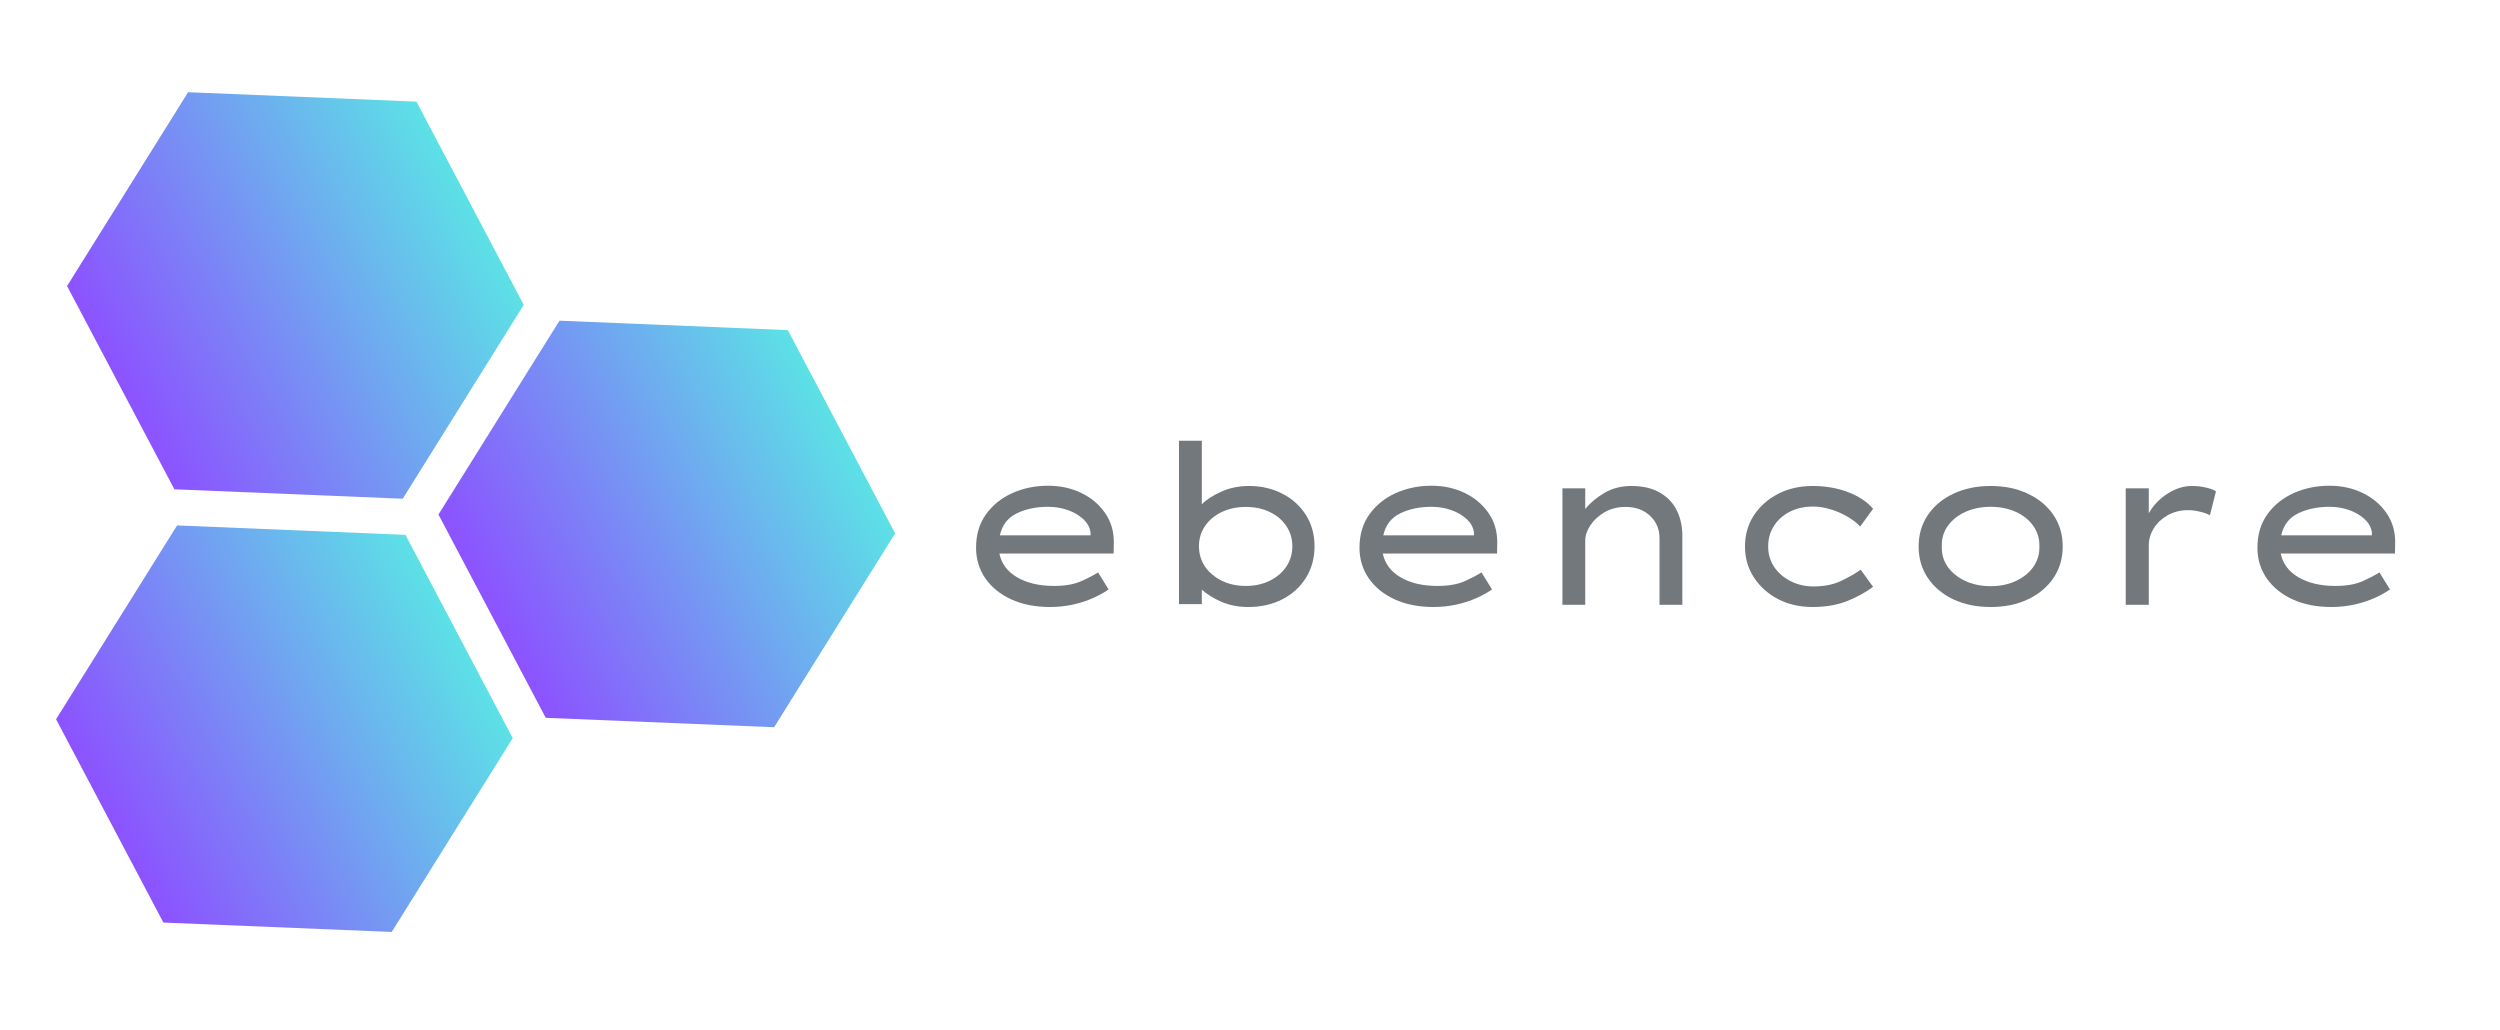
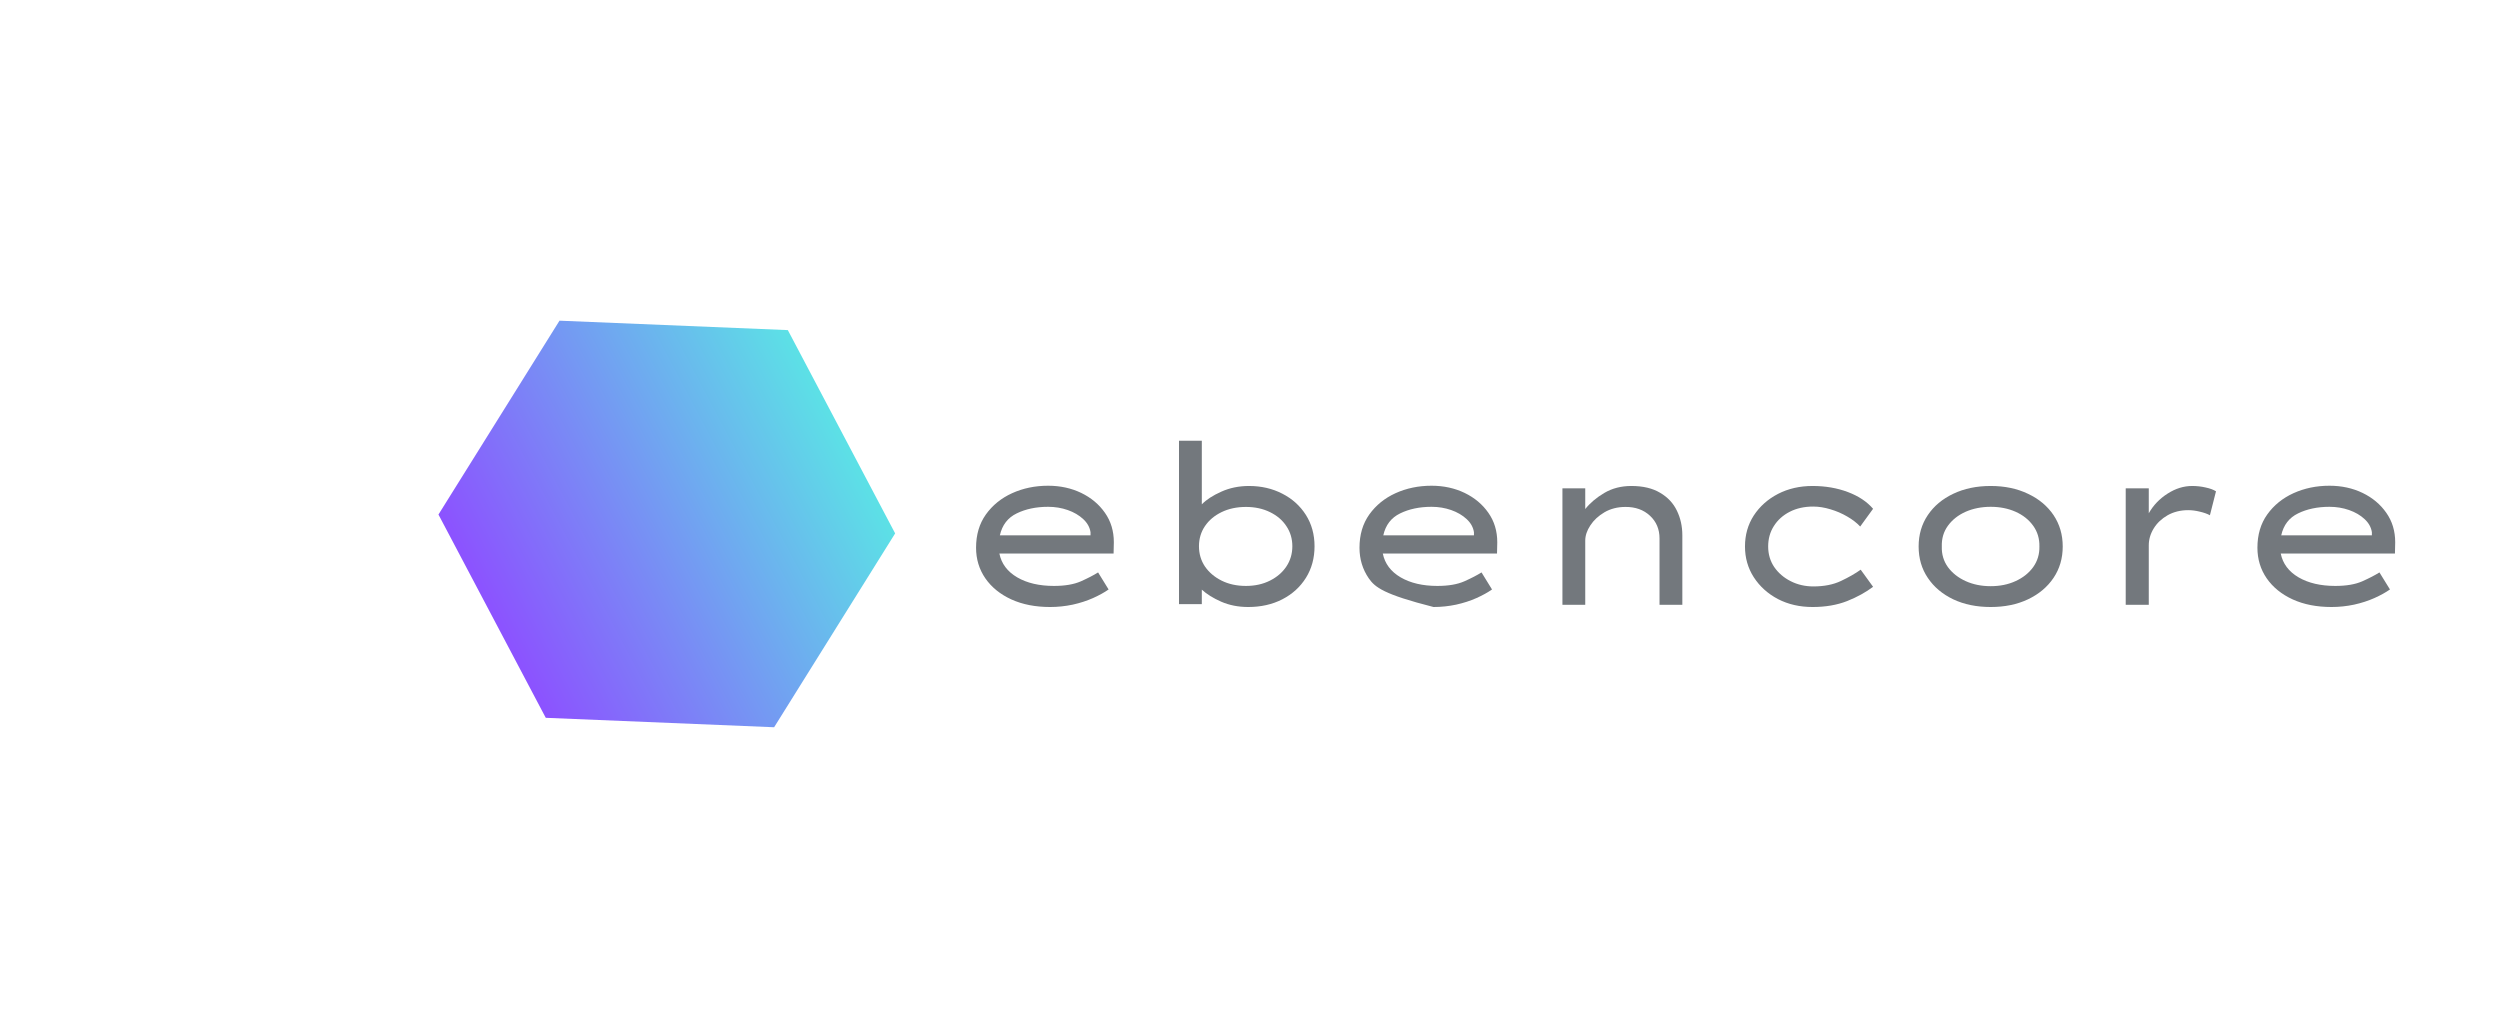
<svg xmlns="http://www.w3.org/2000/svg" width="420" zoomAndPan="magnify" viewBox="0 0 315 129.75" height="173" preserveAspectRatio="xMidYMid meet" version="1.0">
  <defs>
    <g />
    <clipPath id="297ac624cc">
      <path d="M 7 66 L 65 66 L 65 118 L 7 118 Z M 7 66 " clip-rule="nonzero" />
    </clipPath>
    <clipPath id="673774cc43">
      <path d="M 0.305 77.82 L 44.324 54.582 L 71.375 105.828 L 27.355 129.066 Z M 0.305 77.82 " clip-rule="nonzero" />
    </clipPath>
    <clipPath id="a27558c373">
-       <path d="M 22.312 66.203 L 51.086 67.391 L 64.605 93.004 L 49.355 117.426 L 20.582 116.242 L 7.062 90.629 Z M 22.312 66.203 " clip-rule="nonzero" />
-     </clipPath>
+       </clipPath>
    <clipPath id="9da5a99f4d">
      <path d="M 0.305 77.82 L 44.324 54.582 L 71.375 105.828 L 27.355 129.066 Z M 0.305 77.82 " clip-rule="nonzero" />
    </clipPath>
    <clipPath id="fd4384dff0">
      <path d="M 0.305 77.82 L 44.324 54.582 L 71.367 105.809 L 27.344 129.047 Z M 0.305 77.82 " clip-rule="nonzero" />
    </clipPath>
    <linearGradient x1="-64.341" gradientTransform="matrix(0.172, -0.091, 0.091, 0.172, 0.303, 77.822)" y1="148.945" x2="320.341" gradientUnits="userSpaceOnUse" y2="148.945" id="7d6d054060">
      <stop stop-opacity="1" stop-color="rgb(54.9%, 32.199%, 100%)" offset="0" />
      <stop stop-opacity="1" stop-color="rgb(54.9%, 32.199%, 100%)" offset="0.125" />
      <stop stop-opacity="1" stop-color="rgb(54.9%, 32.199%, 100%)" offset="0.156" />
      <stop stop-opacity="1" stop-color="rgb(54.834%, 32.393%, 99.965%)" offset="0.172" />
      <stop stop-opacity="1" stop-color="rgb(54.659%, 32.916%, 99.873%)" offset="0.176" />
      <stop stop-opacity="1" stop-color="rgb(54.549%, 33.246%, 99.817%)" offset="0.18" />
      <stop stop-opacity="1" stop-color="rgb(54.437%, 33.574%, 99.759%)" offset="0.184" />
      <stop stop-opacity="1" stop-color="rgb(54.327%, 33.902%, 99.701%)" offset="0.188" />
      <stop stop-opacity="1" stop-color="rgb(54.216%, 34.23%, 99.643%)" offset="0.191" />
      <stop stop-opacity="1" stop-color="rgb(54.106%, 34.56%, 99.586%)" offset="0.195" />
      <stop stop-opacity="1" stop-color="rgb(53.996%, 34.888%, 99.529%)" offset="0.199" />
      <stop stop-opacity="1" stop-color="rgb(53.886%, 35.217%, 99.471%)" offset="0.203" />
      <stop stop-opacity="1" stop-color="rgb(53.775%, 35.545%, 99.413%)" offset="0.207" />
      <stop stop-opacity="1" stop-color="rgb(53.665%, 35.875%, 99.356%)" offset="0.211" />
      <stop stop-opacity="1" stop-color="rgb(53.554%, 36.203%, 99.298%)" offset="0.215" />
      <stop stop-opacity="1" stop-color="rgb(53.444%, 36.533%, 99.242%)" offset="0.219" />
      <stop stop-opacity="1" stop-color="rgb(53.334%, 36.861%, 99.184%)" offset="0.223" />
      <stop stop-opacity="1" stop-color="rgb(53.224%, 37.19%, 99.126%)" offset="0.227" />
      <stop stop-opacity="1" stop-color="rgb(53.113%, 37.518%, 99.068%)" offset="0.23" />
      <stop stop-opacity="1" stop-color="rgb(53.003%, 37.846%, 99.011%)" offset="0.234" />
      <stop stop-opacity="1" stop-color="rgb(52.893%, 38.174%, 98.953%)" offset="0.238" />
      <stop stop-opacity="1" stop-color="rgb(52.783%, 38.504%, 98.895%)" offset="0.242" />
      <stop stop-opacity="1" stop-color="rgb(52.672%, 38.832%, 98.837%)" offset="0.246" />
      <stop stop-opacity="1" stop-color="rgb(52.562%, 39.162%, 98.781%)" offset="0.25" />
      <stop stop-opacity="1" stop-color="rgb(52.451%, 39.49%, 98.723%)" offset="0.254" />
      <stop stop-opacity="1" stop-color="rgb(52.341%, 39.819%, 98.666%)" offset="0.258" />
      <stop stop-opacity="1" stop-color="rgb(52.231%, 40.147%, 98.608%)" offset="0.262" />
      <stop stop-opacity="1" stop-color="rgb(52.121%, 40.477%, 98.55%)" offset="0.266" />
      <stop stop-opacity="1" stop-color="rgb(52.01%, 40.805%, 98.492%)" offset="0.27" />
      <stop stop-opacity="1" stop-color="rgb(51.9%, 41.135%, 98.436%)" offset="0.273" />
      <stop stop-opacity="1" stop-color="rgb(51.788%, 41.463%, 98.378%)" offset="0.277" />
      <stop stop-opacity="1" stop-color="rgb(51.678%, 41.792%, 98.32%)" offset="0.281" />
      <stop stop-opacity="1" stop-color="rgb(51.569%, 42.12%, 98.262%)" offset="0.285" />
      <stop stop-opacity="1" stop-color="rgb(51.459%, 42.448%, 98.206%)" offset="0.289" />
      <stop stop-opacity="1" stop-color="rgb(51.347%, 42.776%, 98.148%)" offset="0.293" />
      <stop stop-opacity="1" stop-color="rgb(51.237%, 43.106%, 98.091%)" offset="0.297" />
      <stop stop-opacity="1" stop-color="rgb(51.126%, 43.434%, 98.033%)" offset="0.301" />
      <stop stop-opacity="1" stop-color="rgb(51.016%, 43.764%, 97.975%)" offset="0.305" />
      <stop stop-opacity="1" stop-color="rgb(50.906%, 44.092%, 97.917%)" offset="0.309" />
      <stop stop-opacity="1" stop-color="rgb(50.797%, 44.421%, 97.861%)" offset="0.312" />
      <stop stop-opacity="1" stop-color="rgb(50.685%, 44.749%, 97.803%)" offset="0.316" />
      <stop stop-opacity="1" stop-color="rgb(50.575%, 45.079%, 97.745%)" offset="0.32" />
      <stop stop-opacity="1" stop-color="rgb(50.464%, 45.407%, 97.687%)" offset="0.324" />
      <stop stop-opacity="1" stop-color="rgb(50.354%, 45.737%, 97.63%)" offset="0.328" />
      <stop stop-opacity="1" stop-color="rgb(50.244%, 46.065%, 97.572%)" offset="0.332" />
      <stop stop-opacity="1" stop-color="rgb(50.134%, 46.393%, 97.516%)" offset="0.336" />
      <stop stop-opacity="1" stop-color="rgb(50.023%, 46.721%, 97.458%)" offset="0.34" />
      <stop stop-opacity="1" stop-color="rgb(49.913%, 47.05%, 97.4%)" offset="0.344" />
      <stop stop-opacity="1" stop-color="rgb(49.803%, 47.379%, 97.342%)" offset="0.348" />
      <stop stop-opacity="1" stop-color="rgb(49.693%, 47.708%, 97.285%)" offset="0.352" />
      <stop stop-opacity="1" stop-color="rgb(49.582%, 48.036%, 97.227%)" offset="0.355" />
      <stop stop-opacity="1" stop-color="rgb(49.472%, 48.366%, 97.169%)" offset="0.359" />
      <stop stop-opacity="1" stop-color="rgb(49.361%, 48.694%, 97.112%)" offset="0.363" />
      <stop stop-opacity="1" stop-color="rgb(49.251%, 49.023%, 97.055%)" offset="0.367" />
      <stop stop-opacity="1" stop-color="rgb(49.141%, 49.352%, 96.997%)" offset="0.371" />
      <stop stop-opacity="1" stop-color="rgb(49.031%, 49.681%, 96.941%)" offset="0.375" />
      <stop stop-opacity="1" stop-color="rgb(48.92%, 50.009%, 96.883%)" offset="0.379" />
      <stop stop-opacity="1" stop-color="rgb(48.81%, 50.339%, 96.825%)" offset="0.383" />
      <stop stop-opacity="1" stop-color="rgb(48.698%, 50.667%, 96.767%)" offset="0.387" />
      <stop stop-opacity="1" stop-color="rgb(48.589%, 50.995%, 96.71%)" offset="0.391" />
      <stop stop-opacity="1" stop-color="rgb(48.479%, 51.323%, 96.652%)" offset="0.395" />
      <stop stop-opacity="1" stop-color="rgb(48.369%, 51.653%, 96.594%)" offset="0.398" />
      <stop stop-opacity="1" stop-color="rgb(48.257%, 51.981%, 96.536%)" offset="0.402" />
      <stop stop-opacity="1" stop-color="rgb(48.148%, 52.31%, 96.48%)" offset="0.406" />
      <stop stop-opacity="1" stop-color="rgb(48.036%, 52.638%, 96.422%)" offset="0.41" />
      <stop stop-opacity="1" stop-color="rgb(47.926%, 52.968%, 96.365%)" offset="0.414" />
      <stop stop-opacity="1" stop-color="rgb(47.816%, 53.296%, 96.307%)" offset="0.418" />
      <stop stop-opacity="1" stop-color="rgb(47.707%, 53.625%, 96.249%)" offset="0.422" />
      <stop stop-opacity="1" stop-color="rgb(47.595%, 53.954%, 96.191%)" offset="0.426" />
      <stop stop-opacity="1" stop-color="rgb(47.485%, 54.283%, 96.135%)" offset="0.43" />
      <stop stop-opacity="1" stop-color="rgb(47.375%, 54.611%, 96.077%)" offset="0.434" />
      <stop stop-opacity="1" stop-color="rgb(47.266%, 54.939%, 96.019%)" offset="0.438" />
      <stop stop-opacity="1" stop-color="rgb(47.154%, 55.267%, 95.961%)" offset="0.441" />
      <stop stop-opacity="1" stop-color="rgb(47.044%, 55.597%, 95.905%)" offset="0.445" />
      <stop stop-opacity="1" stop-color="rgb(46.933%, 55.925%, 95.847%)" offset="0.449" />
      <stop stop-opacity="1" stop-color="rgb(46.823%, 56.255%, 95.79%)" offset="0.453" />
      <stop stop-opacity="1" stop-color="rgb(46.713%, 56.583%, 95.732%)" offset="0.457" />
      <stop stop-opacity="1" stop-color="rgb(46.603%, 56.912%, 95.674%)" offset="0.461" />
      <stop stop-opacity="1" stop-color="rgb(46.492%, 57.24%, 95.616%)" offset="0.465" />
      <stop stop-opacity="1" stop-color="rgb(46.382%, 57.57%, 95.56%)" offset="0.469" />
      <stop stop-opacity="1" stop-color="rgb(46.271%, 57.898%, 95.502%)" offset="0.473" />
      <stop stop-opacity="1" stop-color="rgb(46.161%, 58.228%, 95.444%)" offset="0.477" />
      <stop stop-opacity="1" stop-color="rgb(46.051%, 58.556%, 95.386%)" offset="0.48" />
      <stop stop-opacity="1" stop-color="rgb(45.941%, 58.884%, 95.329%)" offset="0.484" />
      <stop stop-opacity="1" stop-color="rgb(45.83%, 59.212%, 95.271%)" offset="0.488" />
      <stop stop-opacity="1" stop-color="rgb(45.72%, 59.541%, 95.215%)" offset="0.492" />
      <stop stop-opacity="1" stop-color="rgb(45.609%, 59.869%, 95.157%)" offset="0.496" />
      <stop stop-opacity="1" stop-color="rgb(45.499%, 60.199%, 95.099%)" offset="0.5" />
      <stop stop-opacity="1" stop-color="rgb(45.389%, 60.527%, 95.041%)" offset="0.504" />
      <stop stop-opacity="1" stop-color="rgb(45.279%, 60.857%, 94.984%)" offset="0.508" />
      <stop stop-opacity="1" stop-color="rgb(45.168%, 61.185%, 94.926%)" offset="0.512" />
      <stop stop-opacity="1" stop-color="rgb(45.058%, 61.514%, 94.868%)" offset="0.516" />
      <stop stop-opacity="1" stop-color="rgb(44.946%, 61.842%, 94.81%)" offset="0.52" />
      <stop stop-opacity="1" stop-color="rgb(44.836%, 62.172%, 94.754%)" offset="0.523" />
      <stop stop-opacity="1" stop-color="rgb(44.727%, 62.5%, 94.696%)" offset="0.527" />
      <stop stop-opacity="1" stop-color="rgb(44.617%, 62.83%, 94.64%)" offset="0.531" />
      <stop stop-opacity="1" stop-color="rgb(44.505%, 63.158%, 94.582%)" offset="0.535" />
      <stop stop-opacity="1" stop-color="rgb(44.395%, 63.486%, 94.524%)" offset="0.539" />
      <stop stop-opacity="1" stop-color="rgb(44.286%, 63.814%, 94.466%)" offset="0.543" />
      <stop stop-opacity="1" stop-color="rgb(44.176%, 64.143%, 94.409%)" offset="0.547" />
      <stop stop-opacity="1" stop-color="rgb(44.064%, 64.471%, 94.351%)" offset="0.551" />
      <stop stop-opacity="1" stop-color="rgb(43.954%, 64.801%, 94.293%)" offset="0.555" />
      <stop stop-opacity="1" stop-color="rgb(43.843%, 65.129%, 94.235%)" offset="0.559" />
      <stop stop-opacity="1" stop-color="rgb(43.733%, 65.459%, 94.179%)" offset="0.562" />
      <stop stop-opacity="1" stop-color="rgb(43.623%, 65.787%, 94.121%)" offset="0.566" />
      <stop stop-opacity="1" stop-color="rgb(43.513%, 66.116%, 94.064%)" offset="0.57" />
      <stop stop-opacity="1" stop-color="rgb(43.402%, 66.444%, 94.006%)" offset="0.574" />
      <stop stop-opacity="1" stop-color="rgb(43.292%, 66.774%, 93.948%)" offset="0.578" />
      <stop stop-opacity="1" stop-color="rgb(43.181%, 67.102%, 93.89%)" offset="0.582" />
      <stop stop-opacity="1" stop-color="rgb(43.071%, 67.43%, 93.834%)" offset="0.586" />
      <stop stop-opacity="1" stop-color="rgb(42.961%, 67.758%, 93.776%)" offset="0.59" />
      <stop stop-opacity="1" stop-color="rgb(42.851%, 68.088%, 93.718%)" offset="0.594" />
      <stop stop-opacity="1" stop-color="rgb(42.74%, 68.416%, 93.66%)" offset="0.598" />
      <stop stop-opacity="1" stop-color="rgb(42.63%, 68.745%, 93.604%)" offset="0.602" />
      <stop stop-opacity="1" stop-color="rgb(42.519%, 69.073%, 93.546%)" offset="0.605" />
      <stop stop-opacity="1" stop-color="rgb(42.409%, 69.403%, 93.489%)" offset="0.609" />
      <stop stop-opacity="1" stop-color="rgb(42.299%, 69.731%, 93.431%)" offset="0.613" />
      <stop stop-opacity="1" stop-color="rgb(42.189%, 70.061%, 93.373%)" offset="0.617" />
      <stop stop-opacity="1" stop-color="rgb(42.078%, 70.389%, 93.315%)" offset="0.621" />
      <stop stop-opacity="1" stop-color="rgb(41.968%, 70.718%, 93.259%)" offset="0.625" />
      <stop stop-opacity="1" stop-color="rgb(41.856%, 71.046%, 93.201%)" offset="0.629" />
      <stop stop-opacity="1" stop-color="rgb(41.747%, 71.376%, 93.143%)" offset="0.633" />
      <stop stop-opacity="1" stop-color="rgb(41.637%, 71.704%, 93.085%)" offset="0.637" />
      <stop stop-opacity="1" stop-color="rgb(41.527%, 72.032%, 93.028%)" offset="0.641" />
      <stop stop-opacity="1" stop-color="rgb(41.415%, 72.36%, 92.97%)" offset="0.645" />
      <stop stop-opacity="1" stop-color="rgb(41.306%, 72.69%, 92.914%)" offset="0.648" />
      <stop stop-opacity="1" stop-color="rgb(41.196%, 73.018%, 92.856%)" offset="0.652" />
      <stop stop-opacity="1" stop-color="rgb(41.086%, 73.347%, 92.798%)" offset="0.656" />
      <stop stop-opacity="1" stop-color="rgb(40.974%, 73.676%, 92.74%)" offset="0.66" />
      <stop stop-opacity="1" stop-color="rgb(40.865%, 74.005%, 92.683%)" offset="0.664" />
      <stop stop-opacity="1" stop-color="rgb(40.753%, 74.333%, 92.625%)" offset="0.668" />
      <stop stop-opacity="1" stop-color="rgb(40.643%, 74.663%, 92.567%)" offset="0.672" />
      <stop stop-opacity="1" stop-color="rgb(40.533%, 74.991%, 92.509%)" offset="0.676" />
      <stop stop-opacity="1" stop-color="rgb(40.424%, 75.32%, 92.453%)" offset="0.68" />
      <stop stop-opacity="1" stop-color="rgb(40.312%, 75.648%, 92.395%)" offset="0.684" />
      <stop stop-opacity="1" stop-color="rgb(40.202%, 75.977%, 92.339%)" offset="0.688" />
      <stop stop-opacity="1" stop-color="rgb(40.091%, 76.305%, 92.281%)" offset="0.691" />
      <stop stop-opacity="1" stop-color="rgb(39.981%, 76.634%, 92.223%)" offset="0.695" />
      <stop stop-opacity="1" stop-color="rgb(39.871%, 76.962%, 92.165%)" offset="0.699" />
      <stop stop-opacity="1" stop-color="rgb(39.761%, 77.292%, 92.108%)" offset="0.703" />
      <stop stop-opacity="1" stop-color="rgb(39.65%, 77.62%, 92.05%)" offset="0.707" />
      <stop stop-opacity="1" stop-color="rgb(39.54%, 77.95%, 91.994%)" offset="0.711" />
      <stop stop-opacity="1" stop-color="rgb(39.429%, 78.278%, 91.936%)" offset="0.715" />
      <stop stop-opacity="1" stop-color="rgb(39.319%, 78.607%, 91.878%)" offset="0.719" />
      <stop stop-opacity="1" stop-color="rgb(39.209%, 78.935%, 91.82%)" offset="0.723" />
      <stop stop-opacity="1" stop-color="rgb(39.099%, 79.265%, 91.763%)" offset="0.727" />
      <stop stop-opacity="1" stop-color="rgb(38.988%, 79.593%, 91.705%)" offset="0.73" />
      <stop stop-opacity="1" stop-color="rgb(38.878%, 79.921%, 91.647%)" offset="0.734" />
      <stop stop-opacity="1" stop-color="rgb(38.768%, 80.249%, 91.589%)" offset="0.738" />
      <stop stop-opacity="1" stop-color="rgb(38.658%, 80.579%, 91.533%)" offset="0.742" />
      <stop stop-opacity="1" stop-color="rgb(38.547%, 80.907%, 91.475%)" offset="0.746" />
      <stop stop-opacity="1" stop-color="rgb(38.437%, 81.236%, 91.418%)" offset="0.75" />
      <stop stop-opacity="1" stop-color="rgb(38.325%, 81.564%, 91.36%)" offset="0.754" />
      <stop stop-opacity="1" stop-color="rgb(38.216%, 81.894%, 91.302%)" offset="0.758" />
      <stop stop-opacity="1" stop-color="rgb(38.106%, 82.222%, 91.245%)" offset="0.762" />
      <stop stop-opacity="1" stop-color="rgb(37.996%, 82.552%, 91.188%)" offset="0.766" />
      <stop stop-opacity="1" stop-color="rgb(37.885%, 82.88%, 91.13%)" offset="0.77" />
      <stop stop-opacity="1" stop-color="rgb(37.775%, 83.209%, 91.072%)" offset="0.773" />
      <stop stop-opacity="1" stop-color="rgb(37.663%, 83.537%, 91.014%)" offset="0.777" />
      <stop stop-opacity="1" stop-color="rgb(37.553%, 83.867%, 90.958%)" offset="0.781" />
      <stop stop-opacity="1" stop-color="rgb(37.444%, 84.195%, 90.9%)" offset="0.785" />
      <stop stop-opacity="1" stop-color="rgb(37.334%, 84.523%, 90.843%)" offset="0.789" />
      <stop stop-opacity="1" stop-color="rgb(37.222%, 84.851%, 90.785%)" offset="0.793" />
      <stop stop-opacity="1" stop-color="rgb(37.112%, 85.181%, 90.727%)" offset="0.797" />
      <stop stop-opacity="1" stop-color="rgb(37.001%, 85.509%, 90.669%)" offset="0.801" />
      <stop stop-opacity="1" stop-color="rgb(36.891%, 85.838%, 90.613%)" offset="0.805" />
      <stop stop-opacity="1" stop-color="rgb(36.781%, 86.166%, 90.555%)" offset="0.809" />
      <stop stop-opacity="1" stop-color="rgb(36.671%, 86.496%, 90.497%)" offset="0.812" />
      <stop stop-opacity="1" stop-color="rgb(36.56%, 86.824%, 90.439%)" offset="0.816" />
      <stop stop-opacity="1" stop-color="rgb(36.45%, 87.154%, 90.382%)" offset="0.82" />
      <stop stop-opacity="1" stop-color="rgb(36.339%, 87.482%, 90.324%)" offset="0.824" />
      <stop stop-opacity="1" stop-color="rgb(36.229%, 87.811%, 90.268%)" offset="0.828" />
      <stop stop-opacity="1" stop-color="rgb(36.163%, 88.005%, 90.233%)" offset="0.844" />
      <stop stop-opacity="1" stop-color="rgb(36.099%, 88.199%, 90.199%)" offset="0.875" />
      <stop stop-opacity="1" stop-color="rgb(36.099%, 88.199%, 90.199%)" offset="1" />
    </linearGradient>
    <clipPath id="809915b3cc">
      <path d="M 8 11 L 66 11 L 66 63 L 8 63 Z M 8 11 " clip-rule="nonzero" />
    </clipPath>
    <clipPath id="f2b73c41cd">
      <path d="M 1.691 23.234 L 45.711 -0.004 L 72.762 51.242 L 28.742 74.48 Z M 1.691 23.234 " clip-rule="nonzero" />
    </clipPath>
    <clipPath id="ae061120d6">
      <path d="M 23.703 11.617 L 52.473 12.805 L 65.992 38.414 L 50.742 62.84 L 21.973 61.652 L 8.449 36.043 Z M 23.703 11.617 " clip-rule="nonzero" />
    </clipPath>
    <clipPath id="039568725b">
      <path d="M 1.691 23.234 L 45.711 -0.004 L 72.762 51.242 L 28.742 74.48 Z M 1.691 23.234 " clip-rule="nonzero" />
    </clipPath>
    <clipPath id="e523d0b091">
      <path d="M 1.691 23.234 L 45.711 -0.004 L 72.754 51.223 L 28.73 74.461 Z M 1.691 23.234 " clip-rule="nonzero" />
    </clipPath>
    <linearGradient x1="-64.341" gradientTransform="matrix(0.172, -0.091, 0.091, 0.172, 1.691, 23.235)" y1="148.945" x2="320.341" gradientUnits="userSpaceOnUse" y2="148.945" id="e278d1b7b4">
      <stop stop-opacity="1" stop-color="rgb(54.9%, 32.199%, 100%)" offset="0" />
      <stop stop-opacity="1" stop-color="rgb(54.9%, 32.199%, 100%)" offset="0.125" />
      <stop stop-opacity="1" stop-color="rgb(54.9%, 32.199%, 100%)" offset="0.156" />
      <stop stop-opacity="1" stop-color="rgb(54.834%, 32.393%, 99.965%)" offset="0.172" />
      <stop stop-opacity="1" stop-color="rgb(54.659%, 32.916%, 99.873%)" offset="0.176" />
      <stop stop-opacity="1" stop-color="rgb(54.549%, 33.246%, 99.817%)" offset="0.18" />
      <stop stop-opacity="1" stop-color="rgb(54.437%, 33.574%, 99.759%)" offset="0.184" />
      <stop stop-opacity="1" stop-color="rgb(54.327%, 33.902%, 99.701%)" offset="0.188" />
      <stop stop-opacity="1" stop-color="rgb(54.216%, 34.23%, 99.643%)" offset="0.191" />
      <stop stop-opacity="1" stop-color="rgb(54.106%, 34.56%, 99.586%)" offset="0.195" />
      <stop stop-opacity="1" stop-color="rgb(53.996%, 34.888%, 99.529%)" offset="0.199" />
      <stop stop-opacity="1" stop-color="rgb(53.886%, 35.217%, 99.471%)" offset="0.203" />
      <stop stop-opacity="1" stop-color="rgb(53.775%, 35.545%, 99.413%)" offset="0.207" />
      <stop stop-opacity="1" stop-color="rgb(53.665%, 35.875%, 99.356%)" offset="0.211" />
      <stop stop-opacity="1" stop-color="rgb(53.554%, 36.203%, 99.298%)" offset="0.215" />
      <stop stop-opacity="1" stop-color="rgb(53.444%, 36.533%, 99.242%)" offset="0.219" />
      <stop stop-opacity="1" stop-color="rgb(53.334%, 36.861%, 99.184%)" offset="0.223" />
      <stop stop-opacity="1" stop-color="rgb(53.224%, 37.19%, 99.126%)" offset="0.227" />
      <stop stop-opacity="1" stop-color="rgb(53.113%, 37.518%, 99.068%)" offset="0.23" />
      <stop stop-opacity="1" stop-color="rgb(53.003%, 37.846%, 99.011%)" offset="0.234" />
      <stop stop-opacity="1" stop-color="rgb(52.893%, 38.174%, 98.953%)" offset="0.238" />
      <stop stop-opacity="1" stop-color="rgb(52.783%, 38.504%, 98.895%)" offset="0.242" />
      <stop stop-opacity="1" stop-color="rgb(52.672%, 38.832%, 98.837%)" offset="0.246" />
      <stop stop-opacity="1" stop-color="rgb(52.562%, 39.162%, 98.781%)" offset="0.25" />
      <stop stop-opacity="1" stop-color="rgb(52.451%, 39.49%, 98.723%)" offset="0.254" />
      <stop stop-opacity="1" stop-color="rgb(52.341%, 39.819%, 98.666%)" offset="0.258" />
      <stop stop-opacity="1" stop-color="rgb(52.231%, 40.147%, 98.608%)" offset="0.262" />
      <stop stop-opacity="1" stop-color="rgb(52.121%, 40.477%, 98.55%)" offset="0.266" />
      <stop stop-opacity="1" stop-color="rgb(52.01%, 40.805%, 98.492%)" offset="0.27" />
      <stop stop-opacity="1" stop-color="rgb(51.9%, 41.135%, 98.436%)" offset="0.273" />
      <stop stop-opacity="1" stop-color="rgb(51.788%, 41.463%, 98.378%)" offset="0.277" />
      <stop stop-opacity="1" stop-color="rgb(51.678%, 41.792%, 98.32%)" offset="0.281" />
      <stop stop-opacity="1" stop-color="rgb(51.569%, 42.12%, 98.262%)" offset="0.285" />
      <stop stop-opacity="1" stop-color="rgb(51.459%, 42.448%, 98.206%)" offset="0.289" />
      <stop stop-opacity="1" stop-color="rgb(51.347%, 42.776%, 98.148%)" offset="0.293" />
      <stop stop-opacity="1" stop-color="rgb(51.237%, 43.106%, 98.091%)" offset="0.297" />
      <stop stop-opacity="1" stop-color="rgb(51.126%, 43.434%, 98.033%)" offset="0.301" />
      <stop stop-opacity="1" stop-color="rgb(51.016%, 43.764%, 97.975%)" offset="0.305" />
      <stop stop-opacity="1" stop-color="rgb(50.906%, 44.092%, 97.917%)" offset="0.309" />
      <stop stop-opacity="1" stop-color="rgb(50.797%, 44.421%, 97.861%)" offset="0.312" />
      <stop stop-opacity="1" stop-color="rgb(50.685%, 44.749%, 97.803%)" offset="0.316" />
      <stop stop-opacity="1" stop-color="rgb(50.575%, 45.079%, 97.745%)" offset="0.32" />
      <stop stop-opacity="1" stop-color="rgb(50.464%, 45.407%, 97.687%)" offset="0.324" />
      <stop stop-opacity="1" stop-color="rgb(50.354%, 45.737%, 97.63%)" offset="0.328" />
      <stop stop-opacity="1" stop-color="rgb(50.244%, 46.065%, 97.572%)" offset="0.332" />
      <stop stop-opacity="1" stop-color="rgb(50.134%, 46.393%, 97.516%)" offset="0.336" />
      <stop stop-opacity="1" stop-color="rgb(50.023%, 46.721%, 97.458%)" offset="0.34" />
      <stop stop-opacity="1" stop-color="rgb(49.913%, 47.05%, 97.4%)" offset="0.344" />
      <stop stop-opacity="1" stop-color="rgb(49.803%, 47.379%, 97.342%)" offset="0.348" />
      <stop stop-opacity="1" stop-color="rgb(49.693%, 47.708%, 97.285%)" offset="0.352" />
      <stop stop-opacity="1" stop-color="rgb(49.582%, 48.036%, 97.227%)" offset="0.355" />
      <stop stop-opacity="1" stop-color="rgb(49.472%, 48.366%, 97.169%)" offset="0.359" />
      <stop stop-opacity="1" stop-color="rgb(49.361%, 48.694%, 97.112%)" offset="0.363" />
      <stop stop-opacity="1" stop-color="rgb(49.251%, 49.023%, 97.055%)" offset="0.367" />
      <stop stop-opacity="1" stop-color="rgb(49.141%, 49.352%, 96.997%)" offset="0.371" />
      <stop stop-opacity="1" stop-color="rgb(49.031%, 49.681%, 96.941%)" offset="0.375" />
      <stop stop-opacity="1" stop-color="rgb(48.92%, 50.009%, 96.883%)" offset="0.379" />
      <stop stop-opacity="1" stop-color="rgb(48.81%, 50.339%, 96.825%)" offset="0.383" />
      <stop stop-opacity="1" stop-color="rgb(48.698%, 50.667%, 96.767%)" offset="0.387" />
      <stop stop-opacity="1" stop-color="rgb(48.589%, 50.995%, 96.71%)" offset="0.391" />
      <stop stop-opacity="1" stop-color="rgb(48.479%, 51.323%, 96.652%)" offset="0.395" />
      <stop stop-opacity="1" stop-color="rgb(48.369%, 51.653%, 96.594%)" offset="0.398" />
      <stop stop-opacity="1" stop-color="rgb(48.257%, 51.981%, 96.536%)" offset="0.402" />
      <stop stop-opacity="1" stop-color="rgb(48.148%, 52.31%, 96.48%)" offset="0.406" />
      <stop stop-opacity="1" stop-color="rgb(48.036%, 52.638%, 96.422%)" offset="0.41" />
      <stop stop-opacity="1" stop-color="rgb(47.926%, 52.968%, 96.365%)" offset="0.414" />
      <stop stop-opacity="1" stop-color="rgb(47.816%, 53.296%, 96.307%)" offset="0.418" />
      <stop stop-opacity="1" stop-color="rgb(47.707%, 53.625%, 96.249%)" offset="0.422" />
      <stop stop-opacity="1" stop-color="rgb(47.595%, 53.954%, 96.191%)" offset="0.426" />
      <stop stop-opacity="1" stop-color="rgb(47.485%, 54.283%, 96.135%)" offset="0.43" />
      <stop stop-opacity="1" stop-color="rgb(47.375%, 54.611%, 96.077%)" offset="0.434" />
      <stop stop-opacity="1" stop-color="rgb(47.266%, 54.939%, 96.019%)" offset="0.438" />
      <stop stop-opacity="1" stop-color="rgb(47.154%, 55.267%, 95.961%)" offset="0.441" />
      <stop stop-opacity="1" stop-color="rgb(47.044%, 55.597%, 95.905%)" offset="0.445" />
      <stop stop-opacity="1" stop-color="rgb(46.933%, 55.925%, 95.847%)" offset="0.449" />
      <stop stop-opacity="1" stop-color="rgb(46.823%, 56.255%, 95.79%)" offset="0.453" />
      <stop stop-opacity="1" stop-color="rgb(46.713%, 56.583%, 95.732%)" offset="0.457" />
      <stop stop-opacity="1" stop-color="rgb(46.603%, 56.912%, 95.674%)" offset="0.461" />
      <stop stop-opacity="1" stop-color="rgb(46.492%, 57.24%, 95.616%)" offset="0.465" />
      <stop stop-opacity="1" stop-color="rgb(46.382%, 57.57%, 95.56%)" offset="0.469" />
      <stop stop-opacity="1" stop-color="rgb(46.271%, 57.898%, 95.502%)" offset="0.473" />
      <stop stop-opacity="1" stop-color="rgb(46.161%, 58.228%, 95.444%)" offset="0.477" />
      <stop stop-opacity="1" stop-color="rgb(46.051%, 58.556%, 95.386%)" offset="0.48" />
      <stop stop-opacity="1" stop-color="rgb(45.941%, 58.884%, 95.329%)" offset="0.484" />
      <stop stop-opacity="1" stop-color="rgb(45.83%, 59.212%, 95.271%)" offset="0.488" />
      <stop stop-opacity="1" stop-color="rgb(45.72%, 59.541%, 95.215%)" offset="0.492" />
      <stop stop-opacity="1" stop-color="rgb(45.609%, 59.869%, 95.157%)" offset="0.496" />
      <stop stop-opacity="1" stop-color="rgb(45.499%, 60.199%, 95.099%)" offset="0.5" />
      <stop stop-opacity="1" stop-color="rgb(45.389%, 60.527%, 95.041%)" offset="0.504" />
      <stop stop-opacity="1" stop-color="rgb(45.279%, 60.857%, 94.984%)" offset="0.508" />
      <stop stop-opacity="1" stop-color="rgb(45.168%, 61.185%, 94.926%)" offset="0.512" />
      <stop stop-opacity="1" stop-color="rgb(45.058%, 61.514%, 94.868%)" offset="0.516" />
      <stop stop-opacity="1" stop-color="rgb(44.946%, 61.842%, 94.81%)" offset="0.52" />
      <stop stop-opacity="1" stop-color="rgb(44.836%, 62.172%, 94.754%)" offset="0.523" />
      <stop stop-opacity="1" stop-color="rgb(44.727%, 62.5%, 94.696%)" offset="0.527" />
      <stop stop-opacity="1" stop-color="rgb(44.617%, 62.83%, 94.64%)" offset="0.531" />
      <stop stop-opacity="1" stop-color="rgb(44.505%, 63.158%, 94.582%)" offset="0.535" />
      <stop stop-opacity="1" stop-color="rgb(44.395%, 63.486%, 94.524%)" offset="0.539" />
      <stop stop-opacity="1" stop-color="rgb(44.286%, 63.814%, 94.466%)" offset="0.543" />
      <stop stop-opacity="1" stop-color="rgb(44.176%, 64.143%, 94.409%)" offset="0.547" />
      <stop stop-opacity="1" stop-color="rgb(44.064%, 64.471%, 94.351%)" offset="0.551" />
      <stop stop-opacity="1" stop-color="rgb(43.954%, 64.801%, 94.293%)" offset="0.555" />
      <stop stop-opacity="1" stop-color="rgb(43.843%, 65.129%, 94.235%)" offset="0.559" />
      <stop stop-opacity="1" stop-color="rgb(43.733%, 65.459%, 94.179%)" offset="0.562" />
      <stop stop-opacity="1" stop-color="rgb(43.623%, 65.787%, 94.121%)" offset="0.566" />
      <stop stop-opacity="1" stop-color="rgb(43.513%, 66.116%, 94.064%)" offset="0.57" />
      <stop stop-opacity="1" stop-color="rgb(43.402%, 66.444%, 94.006%)" offset="0.574" />
      <stop stop-opacity="1" stop-color="rgb(43.292%, 66.774%, 93.948%)" offset="0.578" />
      <stop stop-opacity="1" stop-color="rgb(43.181%, 67.102%, 93.89%)" offset="0.582" />
      <stop stop-opacity="1" stop-color="rgb(43.071%, 67.43%, 93.834%)" offset="0.586" />
      <stop stop-opacity="1" stop-color="rgb(42.961%, 67.758%, 93.776%)" offset="0.59" />
      <stop stop-opacity="1" stop-color="rgb(42.851%, 68.088%, 93.718%)" offset="0.594" />
      <stop stop-opacity="1" stop-color="rgb(42.74%, 68.416%, 93.66%)" offset="0.598" />
      <stop stop-opacity="1" stop-color="rgb(42.63%, 68.745%, 93.604%)" offset="0.602" />
      <stop stop-opacity="1" stop-color="rgb(42.519%, 69.073%, 93.546%)" offset="0.605" />
      <stop stop-opacity="1" stop-color="rgb(42.409%, 69.403%, 93.489%)" offset="0.609" />
      <stop stop-opacity="1" stop-color="rgb(42.299%, 69.731%, 93.431%)" offset="0.613" />
      <stop stop-opacity="1" stop-color="rgb(42.189%, 70.061%, 93.373%)" offset="0.617" />
      <stop stop-opacity="1" stop-color="rgb(42.078%, 70.389%, 93.315%)" offset="0.621" />
      <stop stop-opacity="1" stop-color="rgb(41.968%, 70.718%, 93.259%)" offset="0.625" />
      <stop stop-opacity="1" stop-color="rgb(41.856%, 71.046%, 93.201%)" offset="0.629" />
      <stop stop-opacity="1" stop-color="rgb(41.747%, 71.376%, 93.143%)" offset="0.633" />
      <stop stop-opacity="1" stop-color="rgb(41.637%, 71.704%, 93.085%)" offset="0.637" />
      <stop stop-opacity="1" stop-color="rgb(41.527%, 72.032%, 93.028%)" offset="0.641" />
      <stop stop-opacity="1" stop-color="rgb(41.415%, 72.36%, 92.97%)" offset="0.645" />
      <stop stop-opacity="1" stop-color="rgb(41.306%, 72.69%, 92.914%)" offset="0.648" />
      <stop stop-opacity="1" stop-color="rgb(41.196%, 73.018%, 92.856%)" offset="0.652" />
      <stop stop-opacity="1" stop-color="rgb(41.086%, 73.347%, 92.798%)" offset="0.656" />
      <stop stop-opacity="1" stop-color="rgb(40.974%, 73.676%, 92.74%)" offset="0.66" />
      <stop stop-opacity="1" stop-color="rgb(40.865%, 74.005%, 92.683%)" offset="0.664" />
      <stop stop-opacity="1" stop-color="rgb(40.753%, 74.333%, 92.625%)" offset="0.668" />
      <stop stop-opacity="1" stop-color="rgb(40.643%, 74.663%, 92.567%)" offset="0.672" />
      <stop stop-opacity="1" stop-color="rgb(40.533%, 74.991%, 92.509%)" offset="0.676" />
      <stop stop-opacity="1" stop-color="rgb(40.424%, 75.32%, 92.453%)" offset="0.68" />
      <stop stop-opacity="1" stop-color="rgb(40.312%, 75.648%, 92.395%)" offset="0.684" />
      <stop stop-opacity="1" stop-color="rgb(40.202%, 75.977%, 92.339%)" offset="0.688" />
      <stop stop-opacity="1" stop-color="rgb(40.091%, 76.305%, 92.281%)" offset="0.691" />
      <stop stop-opacity="1" stop-color="rgb(39.981%, 76.634%, 92.223%)" offset="0.695" />
      <stop stop-opacity="1" stop-color="rgb(39.871%, 76.962%, 92.165%)" offset="0.699" />
      <stop stop-opacity="1" stop-color="rgb(39.761%, 77.292%, 92.108%)" offset="0.703" />
      <stop stop-opacity="1" stop-color="rgb(39.65%, 77.62%, 92.05%)" offset="0.707" />
      <stop stop-opacity="1" stop-color="rgb(39.54%, 77.95%, 91.994%)" offset="0.711" />
      <stop stop-opacity="1" stop-color="rgb(39.429%, 78.278%, 91.936%)" offset="0.715" />
      <stop stop-opacity="1" stop-color="rgb(39.319%, 78.607%, 91.878%)" offset="0.719" />
      <stop stop-opacity="1" stop-color="rgb(39.209%, 78.935%, 91.82%)" offset="0.723" />
      <stop stop-opacity="1" stop-color="rgb(39.099%, 79.265%, 91.763%)" offset="0.727" />
      <stop stop-opacity="1" stop-color="rgb(38.988%, 79.593%, 91.705%)" offset="0.73" />
      <stop stop-opacity="1" stop-color="rgb(38.878%, 79.921%, 91.647%)" offset="0.734" />
      <stop stop-opacity="1" stop-color="rgb(38.768%, 80.249%, 91.589%)" offset="0.738" />
      <stop stop-opacity="1" stop-color="rgb(38.658%, 80.579%, 91.533%)" offset="0.742" />
      <stop stop-opacity="1" stop-color="rgb(38.547%, 80.907%, 91.475%)" offset="0.746" />
      <stop stop-opacity="1" stop-color="rgb(38.437%, 81.236%, 91.418%)" offset="0.75" />
      <stop stop-opacity="1" stop-color="rgb(38.325%, 81.564%, 91.36%)" offset="0.754" />
      <stop stop-opacity="1" stop-color="rgb(38.216%, 81.894%, 91.302%)" offset="0.758" />
      <stop stop-opacity="1" stop-color="rgb(38.106%, 82.222%, 91.245%)" offset="0.762" />
      <stop stop-opacity="1" stop-color="rgb(37.996%, 82.552%, 91.188%)" offset="0.766" />
      <stop stop-opacity="1" stop-color="rgb(37.885%, 82.88%, 91.13%)" offset="0.77" />
      <stop stop-opacity="1" stop-color="rgb(37.775%, 83.209%, 91.072%)" offset="0.773" />
      <stop stop-opacity="1" stop-color="rgb(37.663%, 83.537%, 91.014%)" offset="0.777" />
      <stop stop-opacity="1" stop-color="rgb(37.553%, 83.867%, 90.958%)" offset="0.781" />
      <stop stop-opacity="1" stop-color="rgb(37.444%, 84.195%, 90.9%)" offset="0.785" />
      <stop stop-opacity="1" stop-color="rgb(37.334%, 84.523%, 90.843%)" offset="0.789" />
      <stop stop-opacity="1" stop-color="rgb(37.222%, 84.851%, 90.785%)" offset="0.793" />
      <stop stop-opacity="1" stop-color="rgb(37.112%, 85.181%, 90.727%)" offset="0.797" />
      <stop stop-opacity="1" stop-color="rgb(37.001%, 85.509%, 90.669%)" offset="0.801" />
      <stop stop-opacity="1" stop-color="rgb(36.891%, 85.838%, 90.613%)" offset="0.805" />
      <stop stop-opacity="1" stop-color="rgb(36.781%, 86.166%, 90.555%)" offset="0.809" />
      <stop stop-opacity="1" stop-color="rgb(36.671%, 86.496%, 90.497%)" offset="0.812" />
      <stop stop-opacity="1" stop-color="rgb(36.56%, 86.824%, 90.439%)" offset="0.816" />
      <stop stop-opacity="1" stop-color="rgb(36.45%, 87.154%, 90.382%)" offset="0.82" />
      <stop stop-opacity="1" stop-color="rgb(36.339%, 87.482%, 90.324%)" offset="0.824" />
      <stop stop-opacity="1" stop-color="rgb(36.229%, 87.811%, 90.268%)" offset="0.828" />
      <stop stop-opacity="1" stop-color="rgb(36.163%, 88.005%, 90.233%)" offset="0.844" />
      <stop stop-opacity="1" stop-color="rgb(36.099%, 88.199%, 90.199%)" offset="0.875" />
      <stop stop-opacity="1" stop-color="rgb(36.099%, 88.199%, 90.199%)" offset="1" />
    </linearGradient>
    <clipPath id="56f133ca1d">
      <path d="M 55 40 L 113 40 L 113 92 L 55 92 Z M 55 40 " clip-rule="nonzero" />
    </clipPath>
    <clipPath id="4adb39eb7f">
      <path d="M 48.484 52.027 L 92.508 28.789 L 119.559 80.031 L 75.535 103.27 Z M 48.484 52.027 " clip-rule="nonzero" />
    </clipPath>
    <clipPath id="358c600375">
      <path d="M 70.496 40.406 L 99.27 41.594 L 112.789 67.207 L 97.539 91.633 L 68.766 90.445 L 55.246 64.832 Z M 70.496 40.406 " clip-rule="nonzero" />
    </clipPath>
    <clipPath id="295fc60f99">
      <path d="M 48.484 52.027 L 92.508 28.789 L 119.559 80.031 L 75.535 103.27 Z M 48.484 52.027 " clip-rule="nonzero" />
    </clipPath>
    <clipPath id="a9a8bab012">
      <path d="M 48.484 52.027 L 92.508 28.789 L 119.547 80.012 L 75.527 103.25 Z M 48.484 52.027 " clip-rule="nonzero" />
    </clipPath>
    <linearGradient x1="-64.341" gradientTransform="matrix(0.172, -0.091, 0.091, 0.172, 48.486, 52.026)" y1="148.945" x2="320.341" gradientUnits="userSpaceOnUse" y2="148.945" id="a686f65ec5">
      <stop stop-opacity="1" stop-color="rgb(54.9%, 32.199%, 100%)" offset="0" />
      <stop stop-opacity="1" stop-color="rgb(54.9%, 32.199%, 100%)" offset="0.125" />
      <stop stop-opacity="1" stop-color="rgb(54.9%, 32.199%, 100%)" offset="0.156" />
      <stop stop-opacity="1" stop-color="rgb(54.834%, 32.393%, 99.965%)" offset="0.172" />
      <stop stop-opacity="1" stop-color="rgb(54.659%, 32.916%, 99.873%)" offset="0.176" />
      <stop stop-opacity="1" stop-color="rgb(54.549%, 33.246%, 99.817%)" offset="0.18" />
      <stop stop-opacity="1" stop-color="rgb(54.437%, 33.574%, 99.759%)" offset="0.184" />
      <stop stop-opacity="1" stop-color="rgb(54.327%, 33.902%, 99.701%)" offset="0.188" />
      <stop stop-opacity="1" stop-color="rgb(54.216%, 34.23%, 99.643%)" offset="0.191" />
      <stop stop-opacity="1" stop-color="rgb(54.106%, 34.56%, 99.586%)" offset="0.195" />
      <stop stop-opacity="1" stop-color="rgb(53.996%, 34.888%, 99.529%)" offset="0.199" />
      <stop stop-opacity="1" stop-color="rgb(53.886%, 35.217%, 99.471%)" offset="0.203" />
      <stop stop-opacity="1" stop-color="rgb(53.775%, 35.545%, 99.413%)" offset="0.207" />
      <stop stop-opacity="1" stop-color="rgb(53.665%, 35.875%, 99.356%)" offset="0.211" />
      <stop stop-opacity="1" stop-color="rgb(53.554%, 36.203%, 99.298%)" offset="0.215" />
      <stop stop-opacity="1" stop-color="rgb(53.444%, 36.533%, 99.242%)" offset="0.219" />
      <stop stop-opacity="1" stop-color="rgb(53.334%, 36.861%, 99.184%)" offset="0.223" />
      <stop stop-opacity="1" stop-color="rgb(53.224%, 37.19%, 99.126%)" offset="0.227" />
      <stop stop-opacity="1" stop-color="rgb(53.113%, 37.518%, 99.068%)" offset="0.23" />
      <stop stop-opacity="1" stop-color="rgb(53.003%, 37.846%, 99.011%)" offset="0.234" />
      <stop stop-opacity="1" stop-color="rgb(52.893%, 38.174%, 98.953%)" offset="0.238" />
      <stop stop-opacity="1" stop-color="rgb(52.783%, 38.504%, 98.895%)" offset="0.242" />
      <stop stop-opacity="1" stop-color="rgb(52.672%, 38.832%, 98.837%)" offset="0.246" />
      <stop stop-opacity="1" stop-color="rgb(52.562%, 39.162%, 98.781%)" offset="0.25" />
      <stop stop-opacity="1" stop-color="rgb(52.451%, 39.49%, 98.723%)" offset="0.254" />
      <stop stop-opacity="1" stop-color="rgb(52.341%, 39.819%, 98.666%)" offset="0.258" />
      <stop stop-opacity="1" stop-color="rgb(52.231%, 40.147%, 98.608%)" offset="0.262" />
      <stop stop-opacity="1" stop-color="rgb(52.121%, 40.477%, 98.55%)" offset="0.266" />
      <stop stop-opacity="1" stop-color="rgb(52.01%, 40.805%, 98.492%)" offset="0.27" />
      <stop stop-opacity="1" stop-color="rgb(51.9%, 41.135%, 98.436%)" offset="0.273" />
      <stop stop-opacity="1" stop-color="rgb(51.788%, 41.463%, 98.378%)" offset="0.277" />
      <stop stop-opacity="1" stop-color="rgb(51.678%, 41.792%, 98.32%)" offset="0.281" />
      <stop stop-opacity="1" stop-color="rgb(51.569%, 42.12%, 98.262%)" offset="0.285" />
      <stop stop-opacity="1" stop-color="rgb(51.459%, 42.448%, 98.206%)" offset="0.289" />
      <stop stop-opacity="1" stop-color="rgb(51.347%, 42.776%, 98.148%)" offset="0.293" />
      <stop stop-opacity="1" stop-color="rgb(51.237%, 43.106%, 98.091%)" offset="0.297" />
      <stop stop-opacity="1" stop-color="rgb(51.126%, 43.434%, 98.033%)" offset="0.301" />
      <stop stop-opacity="1" stop-color="rgb(51.016%, 43.764%, 97.975%)" offset="0.305" />
      <stop stop-opacity="1" stop-color="rgb(50.906%, 44.092%, 97.917%)" offset="0.309" />
      <stop stop-opacity="1" stop-color="rgb(50.797%, 44.421%, 97.861%)" offset="0.312" />
      <stop stop-opacity="1" stop-color="rgb(50.685%, 44.749%, 97.803%)" offset="0.316" />
      <stop stop-opacity="1" stop-color="rgb(50.575%, 45.079%, 97.745%)" offset="0.32" />
      <stop stop-opacity="1" stop-color="rgb(50.464%, 45.407%, 97.687%)" offset="0.324" />
      <stop stop-opacity="1" stop-color="rgb(50.354%, 45.737%, 97.63%)" offset="0.328" />
      <stop stop-opacity="1" stop-color="rgb(50.244%, 46.065%, 97.572%)" offset="0.332" />
      <stop stop-opacity="1" stop-color="rgb(50.134%, 46.393%, 97.516%)" offset="0.336" />
      <stop stop-opacity="1" stop-color="rgb(50.023%, 46.721%, 97.458%)" offset="0.34" />
      <stop stop-opacity="1" stop-color="rgb(49.913%, 47.05%, 97.4%)" offset="0.344" />
      <stop stop-opacity="1" stop-color="rgb(49.803%, 47.379%, 97.342%)" offset="0.348" />
      <stop stop-opacity="1" stop-color="rgb(49.693%, 47.708%, 97.285%)" offset="0.352" />
      <stop stop-opacity="1" stop-color="rgb(49.582%, 48.036%, 97.227%)" offset="0.355" />
      <stop stop-opacity="1" stop-color="rgb(49.472%, 48.366%, 97.169%)" offset="0.359" />
      <stop stop-opacity="1" stop-color="rgb(49.361%, 48.694%, 97.112%)" offset="0.363" />
      <stop stop-opacity="1" stop-color="rgb(49.251%, 49.023%, 97.055%)" offset="0.367" />
      <stop stop-opacity="1" stop-color="rgb(49.141%, 49.352%, 96.997%)" offset="0.371" />
      <stop stop-opacity="1" stop-color="rgb(49.031%, 49.681%, 96.941%)" offset="0.375" />
      <stop stop-opacity="1" stop-color="rgb(48.92%, 50.009%, 96.883%)" offset="0.379" />
      <stop stop-opacity="1" stop-color="rgb(48.81%, 50.339%, 96.825%)" offset="0.383" />
      <stop stop-opacity="1" stop-color="rgb(48.698%, 50.667%, 96.767%)" offset="0.387" />
      <stop stop-opacity="1" stop-color="rgb(48.589%, 50.995%, 96.71%)" offset="0.391" />
      <stop stop-opacity="1" stop-color="rgb(48.479%, 51.323%, 96.652%)" offset="0.395" />
      <stop stop-opacity="1" stop-color="rgb(48.369%, 51.653%, 96.594%)" offset="0.398" />
      <stop stop-opacity="1" stop-color="rgb(48.257%, 51.981%, 96.536%)" offset="0.402" />
      <stop stop-opacity="1" stop-color="rgb(48.148%, 52.31%, 96.48%)" offset="0.406" />
      <stop stop-opacity="1" stop-color="rgb(48.036%, 52.638%, 96.422%)" offset="0.41" />
      <stop stop-opacity="1" stop-color="rgb(47.926%, 52.968%, 96.365%)" offset="0.414" />
      <stop stop-opacity="1" stop-color="rgb(47.816%, 53.296%, 96.307%)" offset="0.418" />
      <stop stop-opacity="1" stop-color="rgb(47.707%, 53.625%, 96.249%)" offset="0.422" />
      <stop stop-opacity="1" stop-color="rgb(47.595%, 53.954%, 96.191%)" offset="0.426" />
      <stop stop-opacity="1" stop-color="rgb(47.485%, 54.283%, 96.135%)" offset="0.43" />
      <stop stop-opacity="1" stop-color="rgb(47.375%, 54.611%, 96.077%)" offset="0.434" />
      <stop stop-opacity="1" stop-color="rgb(47.266%, 54.939%, 96.019%)" offset="0.438" />
      <stop stop-opacity="1" stop-color="rgb(47.154%, 55.267%, 95.961%)" offset="0.441" />
      <stop stop-opacity="1" stop-color="rgb(47.044%, 55.597%, 95.905%)" offset="0.445" />
      <stop stop-opacity="1" stop-color="rgb(46.933%, 55.925%, 95.847%)" offset="0.449" />
      <stop stop-opacity="1" stop-color="rgb(46.823%, 56.255%, 95.79%)" offset="0.453" />
      <stop stop-opacity="1" stop-color="rgb(46.713%, 56.583%, 95.732%)" offset="0.457" />
      <stop stop-opacity="1" stop-color="rgb(46.603%, 56.912%, 95.674%)" offset="0.461" />
      <stop stop-opacity="1" stop-color="rgb(46.492%, 57.24%, 95.616%)" offset="0.465" />
      <stop stop-opacity="1" stop-color="rgb(46.382%, 57.57%, 95.56%)" offset="0.469" />
      <stop stop-opacity="1" stop-color="rgb(46.271%, 57.898%, 95.502%)" offset="0.473" />
      <stop stop-opacity="1" stop-color="rgb(46.161%, 58.228%, 95.444%)" offset="0.477" />
      <stop stop-opacity="1" stop-color="rgb(46.051%, 58.556%, 95.386%)" offset="0.48" />
      <stop stop-opacity="1" stop-color="rgb(45.941%, 58.884%, 95.329%)" offset="0.484" />
      <stop stop-opacity="1" stop-color="rgb(45.83%, 59.212%, 95.271%)" offset="0.488" />
      <stop stop-opacity="1" stop-color="rgb(45.72%, 59.541%, 95.215%)" offset="0.492" />
      <stop stop-opacity="1" stop-color="rgb(45.609%, 59.869%, 95.157%)" offset="0.496" />
      <stop stop-opacity="1" stop-color="rgb(45.499%, 60.199%, 95.099%)" offset="0.5" />
      <stop stop-opacity="1" stop-color="rgb(45.389%, 60.527%, 95.041%)" offset="0.504" />
      <stop stop-opacity="1" stop-color="rgb(45.279%, 60.857%, 94.984%)" offset="0.508" />
      <stop stop-opacity="1" stop-color="rgb(45.168%, 61.185%, 94.926%)" offset="0.512" />
      <stop stop-opacity="1" stop-color="rgb(45.058%, 61.514%, 94.868%)" offset="0.516" />
      <stop stop-opacity="1" stop-color="rgb(44.946%, 61.842%, 94.81%)" offset="0.52" />
      <stop stop-opacity="1" stop-color="rgb(44.836%, 62.172%, 94.754%)" offset="0.523" />
      <stop stop-opacity="1" stop-color="rgb(44.727%, 62.5%, 94.696%)" offset="0.527" />
      <stop stop-opacity="1" stop-color="rgb(44.617%, 62.83%, 94.64%)" offset="0.531" />
      <stop stop-opacity="1" stop-color="rgb(44.505%, 63.158%, 94.582%)" offset="0.535" />
      <stop stop-opacity="1" stop-color="rgb(44.395%, 63.486%, 94.524%)" offset="0.539" />
      <stop stop-opacity="1" stop-color="rgb(44.286%, 63.814%, 94.466%)" offset="0.543" />
      <stop stop-opacity="1" stop-color="rgb(44.176%, 64.143%, 94.409%)" offset="0.547" />
      <stop stop-opacity="1" stop-color="rgb(44.064%, 64.471%, 94.351%)" offset="0.551" />
      <stop stop-opacity="1" stop-color="rgb(43.954%, 64.801%, 94.293%)" offset="0.555" />
      <stop stop-opacity="1" stop-color="rgb(43.843%, 65.129%, 94.235%)" offset="0.559" />
      <stop stop-opacity="1" stop-color="rgb(43.733%, 65.459%, 94.179%)" offset="0.562" />
      <stop stop-opacity="1" stop-color="rgb(43.623%, 65.787%, 94.121%)" offset="0.566" />
      <stop stop-opacity="1" stop-color="rgb(43.513%, 66.116%, 94.064%)" offset="0.57" />
      <stop stop-opacity="1" stop-color="rgb(43.402%, 66.444%, 94.006%)" offset="0.574" />
      <stop stop-opacity="1" stop-color="rgb(43.292%, 66.774%, 93.948%)" offset="0.578" />
      <stop stop-opacity="1" stop-color="rgb(43.181%, 67.102%, 93.89%)" offset="0.582" />
      <stop stop-opacity="1" stop-color="rgb(43.071%, 67.43%, 93.834%)" offset="0.586" />
      <stop stop-opacity="1" stop-color="rgb(42.961%, 67.758%, 93.776%)" offset="0.59" />
      <stop stop-opacity="1" stop-color="rgb(42.851%, 68.088%, 93.718%)" offset="0.594" />
      <stop stop-opacity="1" stop-color="rgb(42.74%, 68.416%, 93.66%)" offset="0.598" />
      <stop stop-opacity="1" stop-color="rgb(42.63%, 68.745%, 93.604%)" offset="0.602" />
      <stop stop-opacity="1" stop-color="rgb(42.519%, 69.073%, 93.546%)" offset="0.605" />
      <stop stop-opacity="1" stop-color="rgb(42.409%, 69.403%, 93.489%)" offset="0.609" />
      <stop stop-opacity="1" stop-color="rgb(42.299%, 69.731%, 93.431%)" offset="0.613" />
      <stop stop-opacity="1" stop-color="rgb(42.189%, 70.061%, 93.373%)" offset="0.617" />
      <stop stop-opacity="1" stop-color="rgb(42.078%, 70.389%, 93.315%)" offset="0.621" />
      <stop stop-opacity="1" stop-color="rgb(41.968%, 70.718%, 93.259%)" offset="0.625" />
      <stop stop-opacity="1" stop-color="rgb(41.856%, 71.046%, 93.201%)" offset="0.629" />
      <stop stop-opacity="1" stop-color="rgb(41.747%, 71.376%, 93.143%)" offset="0.633" />
      <stop stop-opacity="1" stop-color="rgb(41.637%, 71.704%, 93.085%)" offset="0.637" />
      <stop stop-opacity="1" stop-color="rgb(41.527%, 72.032%, 93.028%)" offset="0.641" />
      <stop stop-opacity="1" stop-color="rgb(41.415%, 72.36%, 92.97%)" offset="0.645" />
      <stop stop-opacity="1" stop-color="rgb(41.306%, 72.69%, 92.914%)" offset="0.648" />
      <stop stop-opacity="1" stop-color="rgb(41.196%, 73.018%, 92.856%)" offset="0.652" />
      <stop stop-opacity="1" stop-color="rgb(41.086%, 73.347%, 92.798%)" offset="0.656" />
      <stop stop-opacity="1" stop-color="rgb(40.974%, 73.676%, 92.74%)" offset="0.66" />
      <stop stop-opacity="1" stop-color="rgb(40.865%, 74.005%, 92.683%)" offset="0.664" />
      <stop stop-opacity="1" stop-color="rgb(40.753%, 74.333%, 92.625%)" offset="0.668" />
      <stop stop-opacity="1" stop-color="rgb(40.643%, 74.663%, 92.567%)" offset="0.672" />
      <stop stop-opacity="1" stop-color="rgb(40.533%, 74.991%, 92.509%)" offset="0.676" />
      <stop stop-opacity="1" stop-color="rgb(40.424%, 75.32%, 92.453%)" offset="0.68" />
      <stop stop-opacity="1" stop-color="rgb(40.312%, 75.648%, 92.395%)" offset="0.684" />
      <stop stop-opacity="1" stop-color="rgb(40.202%, 75.977%, 92.339%)" offset="0.688" />
      <stop stop-opacity="1" stop-color="rgb(40.091%, 76.305%, 92.281%)" offset="0.691" />
      <stop stop-opacity="1" stop-color="rgb(39.981%, 76.634%, 92.223%)" offset="0.695" />
      <stop stop-opacity="1" stop-color="rgb(39.871%, 76.962%, 92.165%)" offset="0.699" />
      <stop stop-opacity="1" stop-color="rgb(39.761%, 77.292%, 92.108%)" offset="0.703" />
      <stop stop-opacity="1" stop-color="rgb(39.65%, 77.62%, 92.05%)" offset="0.707" />
      <stop stop-opacity="1" stop-color="rgb(39.54%, 77.95%, 91.992%)" offset="0.711" />
      <stop stop-opacity="1" stop-color="rgb(39.429%, 78.278%, 91.934%)" offset="0.715" />
      <stop stop-opacity="1" stop-color="rgb(39.319%, 78.607%, 91.878%)" offset="0.719" />
      <stop stop-opacity="1" stop-color="rgb(39.209%, 78.935%, 91.82%)" offset="0.723" />
      <stop stop-opacity="1" stop-color="rgb(39.099%, 79.265%, 91.763%)" offset="0.727" />
      <stop stop-opacity="1" stop-color="rgb(38.988%, 79.593%, 91.705%)" offset="0.73" />
      <stop stop-opacity="1" stop-color="rgb(38.878%, 79.921%, 91.647%)" offset="0.734" />
      <stop stop-opacity="1" stop-color="rgb(38.768%, 80.249%, 91.589%)" offset="0.738" />
      <stop stop-opacity="1" stop-color="rgb(38.658%, 80.579%, 91.533%)" offset="0.742" />
      <stop stop-opacity="1" stop-color="rgb(38.547%, 80.907%, 91.475%)" offset="0.746" />
      <stop stop-opacity="1" stop-color="rgb(38.437%, 81.236%, 91.418%)" offset="0.75" />
      <stop stop-opacity="1" stop-color="rgb(38.325%, 81.564%, 91.36%)" offset="0.754" />
      <stop stop-opacity="1" stop-color="rgb(38.216%, 81.894%, 91.302%)" offset="0.758" />
      <stop stop-opacity="1" stop-color="rgb(38.106%, 82.222%, 91.245%)" offset="0.762" />
      <stop stop-opacity="1" stop-color="rgb(37.996%, 82.552%, 91.188%)" offset="0.766" />
      <stop stop-opacity="1" stop-color="rgb(37.885%, 82.88%, 91.13%)" offset="0.77" />
      <stop stop-opacity="1" stop-color="rgb(37.775%, 83.209%, 91.072%)" offset="0.773" />
      <stop stop-opacity="1" stop-color="rgb(37.663%, 83.537%, 91.014%)" offset="0.777" />
      <stop stop-opacity="1" stop-color="rgb(37.553%, 83.867%, 90.958%)" offset="0.781" />
      <stop stop-opacity="1" stop-color="rgb(37.444%, 84.195%, 90.9%)" offset="0.785" />
      <stop stop-opacity="1" stop-color="rgb(37.334%, 84.523%, 90.843%)" offset="0.789" />
      <stop stop-opacity="1" stop-color="rgb(37.222%, 84.851%, 90.785%)" offset="0.793" />
      <stop stop-opacity="1" stop-color="rgb(37.112%, 85.181%, 90.727%)" offset="0.797" />
      <stop stop-opacity="1" stop-color="rgb(37.001%, 85.509%, 90.669%)" offset="0.801" />
      <stop stop-opacity="1" stop-color="rgb(36.891%, 85.838%, 90.613%)" offset="0.805" />
      <stop stop-opacity="1" stop-color="rgb(36.781%, 86.166%, 90.555%)" offset="0.809" />
      <stop stop-opacity="1" stop-color="rgb(36.671%, 86.496%, 90.497%)" offset="0.812" />
      <stop stop-opacity="1" stop-color="rgb(36.56%, 86.824%, 90.439%)" offset="0.816" />
      <stop stop-opacity="1" stop-color="rgb(36.45%, 87.154%, 90.382%)" offset="0.82" />
      <stop stop-opacity="1" stop-color="rgb(36.339%, 87.482%, 90.324%)" offset="0.824" />
      <stop stop-opacity="1" stop-color="rgb(36.229%, 87.811%, 90.268%)" offset="0.828" />
      <stop stop-opacity="1" stop-color="rgb(36.163%, 88.005%, 90.233%)" offset="0.844" />
      <stop stop-opacity="1" stop-color="rgb(36.099%, 88.199%, 90.199%)" offset="0.875" />
      <stop stop-opacity="1" stop-color="rgb(36.099%, 88.199%, 90.199%)" offset="1" />
    </linearGradient>
  </defs>
  <g clip-path="url(#297ac624cc)">
    <g clip-path="url(#673774cc43)">
      <g clip-path="url(#a27558c373)">
        <g clip-path="url(#9da5a99f4d)">
          <g clip-path="url(#fd4384dff0)">
            <path fill="url(#7d6d054060)" d="M -14.086 77.367 L 19.605 141.184 L 85.754 106.266 L 52.066 42.445 Z M -14.086 77.367 " fill-rule="nonzero" />
          </g>
        </g>
      </g>
    </g>
  </g>
  <g clip-path="url(#809915b3cc)">
    <g clip-path="url(#f2b73c41cd)">
      <g clip-path="url(#ae061120d6)">
        <g clip-path="url(#039568725b)">
          <g clip-path="url(#e523d0b091)">
-             <path fill="url(#e278d1b7b4)" d="M -12.695 22.781 L 20.992 86.598 L 87.141 51.676 L 53.453 -12.141 Z M -12.695 22.781 " fill-rule="nonzero" />
-           </g>
+             </g>
        </g>
      </g>
    </g>
  </g>
  <g clip-path="url(#56f133ca1d)">
    <g clip-path="url(#4adb39eb7f)">
      <g clip-path="url(#358c600375)">
        <g clip-path="url(#295fc60f99)">
          <g clip-path="url(#a9a8bab012)">
            <path fill="url(#a686f65ec5)" d="M 34.098 51.57 L 67.785 115.387 L 133.938 80.469 L 100.246 16.652 Z M 34.098 51.57 " fill-rule="nonzero" />
          </g>
        </g>
      </g>
    </g>
  </g>
  <g fill="#73787d" fill-opacity="1">
    <g transform="translate(120.25, 76.202)">
      <g>
        <path d="M 19.438 -1.922 L 19.422 -1.922 C 18.898 -1.555 18.25 -1.195 17.469 -0.844 C 16.695 -0.5 15.844 -0.223 14.906 -0.016 C 13.977 0.18 13.031 0.281 12.062 0.281 C 10.219 0.281 8.594 -0.035 7.188 -0.672 C 5.781 -1.316 4.688 -2.203 3.906 -3.328 C 3.125 -4.461 2.734 -5.75 2.734 -7.188 C 2.734 -8.82 3.145 -10.219 3.969 -11.375 C 4.801 -12.539 5.906 -13.438 7.281 -14.062 C 8.664 -14.688 10.176 -15 11.812 -15 C 13.344 -15 14.734 -14.695 15.984 -14.094 C 17.234 -13.488 18.227 -12.656 18.969 -11.594 C 19.719 -10.531 20.094 -9.289 20.094 -7.875 L 20.062 -6.453 L 5.672 -6.453 C 5.93 -5.18 6.68 -4.18 7.922 -3.453 C 9.16 -2.734 10.703 -2.375 12.547 -2.375 C 13.922 -2.375 15.051 -2.566 15.938 -2.953 C 16.82 -3.348 17.547 -3.723 18.109 -4.078 Z M 11.812 -12.344 C 10.301 -12.344 8.984 -12.066 7.859 -11.516 C 6.734 -10.973 6.023 -10.051 5.734 -8.75 L 17.156 -8.75 L 17.156 -9.141 C 17.062 -9.766 16.754 -10.316 16.234 -10.797 C 15.711 -11.285 15.062 -11.664 14.281 -11.938 C 13.508 -12.207 12.688 -12.344 11.812 -12.344 Z M 11.812 -12.344 " />
      </g>
    </g>
  </g>
  <g fill="#73787d" fill-opacity="1">
    <g transform="translate(143.554, 76.202)">
      <g>
        <path d="M 13.828 -14.969 C 15.367 -14.969 16.766 -14.645 18.016 -14 C 19.266 -13.363 20.254 -12.473 20.984 -11.328 C 21.711 -10.18 22.078 -8.863 22.078 -7.375 C 22.078 -5.883 21.719 -4.562 21 -3.406 C 20.281 -2.25 19.285 -1.344 18.016 -0.688 C 16.754 -0.039 15.32 0.281 13.719 0.281 C 12.469 0.281 11.332 0.055 10.312 -0.391 C 9.301 -0.836 8.488 -1.344 7.875 -1.906 L 7.875 -0.078 L 5 -0.078 L 5 -20.672 L 7.875 -20.672 L 7.875 -12.656 C 8.457 -13.25 9.273 -13.781 10.328 -14.25 C 11.379 -14.727 12.547 -14.969 13.828 -14.969 Z M 13.438 -12.328 C 12.281 -12.328 11.254 -12.109 10.359 -11.672 C 9.473 -11.242 8.773 -10.656 8.266 -9.906 C 7.766 -9.164 7.516 -8.32 7.516 -7.375 C 7.516 -6.426 7.766 -5.578 8.266 -4.828 C 8.773 -4.086 9.473 -3.492 10.359 -3.047 C 11.254 -2.598 12.281 -2.375 13.438 -2.375 C 14.57 -2.375 15.582 -2.598 16.469 -3.047 C 17.352 -3.492 18.039 -4.086 18.531 -4.828 C 19.031 -5.578 19.281 -6.426 19.281 -7.375 C 19.281 -8.32 19.031 -9.164 18.531 -9.906 C 18.039 -10.656 17.352 -11.242 16.469 -11.672 C 15.582 -12.109 14.57 -12.328 13.438 -12.328 Z M 13.438 -12.328 " />
      </g>
    </g>
  </g>
  <g fill="#73787d" fill-opacity="1">
    <g transform="translate(168.562, 76.202)">
      <g>
+         <path d="M 19.438 -1.922 L 19.422 -1.922 C 18.898 -1.555 18.25 -1.195 17.469 -0.844 C 16.695 -0.5 15.844 -0.223 14.906 -0.016 C 13.977 0.18 13.031 0.281 12.062 0.281 C 5.781 -1.316 4.688 -2.203 3.906 -3.328 C 3.125 -4.461 2.734 -5.75 2.734 -7.188 C 2.734 -8.82 3.145 -10.219 3.969 -11.375 C 4.801 -12.539 5.906 -13.438 7.281 -14.062 C 8.664 -14.688 10.176 -15 11.812 -15 C 13.344 -15 14.734 -14.695 15.984 -14.094 C 17.234 -13.488 18.227 -12.656 18.969 -11.594 C 19.719 -10.531 20.094 -9.289 20.094 -7.875 L 20.062 -6.453 L 5.672 -6.453 C 5.93 -5.18 6.68 -4.18 7.922 -3.453 C 9.16 -2.734 10.703 -2.375 12.547 -2.375 C 13.922 -2.375 15.051 -2.566 15.938 -2.953 C 16.82 -3.348 17.547 -3.723 18.109 -4.078 Z M 11.812 -12.344 C 10.301 -12.344 8.984 -12.066 7.859 -11.516 C 6.734 -10.973 6.023 -10.051 5.734 -8.75 L 17.156 -8.75 L 17.156 -9.141 C 17.062 -9.766 16.754 -10.316 16.234 -10.797 C 15.711 -11.285 15.062 -11.664 14.281 -11.938 C 13.508 -12.207 12.688 -12.344 11.812 -12.344 Z M 11.812 -12.344 " />
+       </g>
+     </g>
+   </g>
+   <g fill="#73787d" fill-opacity="1">
+     <g transform="translate(191.866, 76.202)">
+       <g>
+         <path d="M 13.688 -14.969 C 15.156 -14.969 16.363 -14.68 17.312 -14.109 C 18.27 -13.547 18.973 -12.797 19.422 -11.859 C 19.879 -10.922 20.109 -9.883 20.109 -8.75 L 20.109 0 L 17.234 0 L 17.234 -8.359 C 17.234 -9.523 16.832 -10.477 16.031 -11.219 C 15.227 -11.969 14.195 -12.336 12.938 -12.328 C 11.945 -12.328 11.066 -12.102 10.297 -11.656 C 9.535 -11.207 8.941 -10.656 8.516 -10 C 8.086 -9.352 7.875 -8.711 7.875 -8.078 L 7.875 0 L 5 0 L 5 -14.672 L 7.875 -14.672 L 7.875 -12.062 C 8.488 -12.832 9.289 -13.508 10.281 -14.094 C 11.27 -14.676 12.406 -14.969 13.688 -14.969 Z M 13.688 -14.969 " />
+       </g>
+     </g>
+   </g>
+   <g fill="#73787d" fill-opacity="1">
+     <g transform="translate(216.93, 76.202)">
+       <g>
+         <path d="M 5.859 -7.344 C 5.859 -6.375 6.113 -5.508 6.625 -4.75 C 7.145 -4 7.836 -3.406 8.703 -2.969 C 9.566 -2.531 10.52 -2.312 11.562 -2.312 C 12.906 -2.312 14.062 -2.539 15.031 -3 C 16 -3.457 16.828 -3.93 17.516 -4.422 L 19.078 -2.266 C 18.172 -1.578 17.082 -0.977 15.812 -0.469 C 14.539 0.031 13.086 0.281 11.453 0.281 C 9.836 0.281 8.383 -0.051 7.094 -0.719 C 5.812 -1.395 4.797 -2.312 4.047 -3.469 C 3.305 -4.625 2.938 -5.914 2.938 -7.344 C 2.938 -8.801 3.305 -10.102 4.047 -11.25 C 4.797 -12.395 5.812 -13.301 7.094 -13.969 C 8.383 -14.633 9.836 -14.969 11.453 -14.969 C 13.078 -14.969 14.562 -14.711 15.906 -14.203 C 17.258 -13.691 18.316 -12.988 19.078 -12.094 L 17.453 -9.859 C 17.016 -10.328 16.469 -10.75 15.812 -11.125 C 15.156 -11.508 14.453 -11.812 13.703 -12.031 C 12.961 -12.258 12.238 -12.375 11.531 -12.375 C 10.414 -12.375 9.43 -12.156 8.578 -11.719 C 7.723 -11.281 7.055 -10.68 6.578 -9.922 C 6.098 -9.172 5.859 -8.312 5.859 -7.344 Z M 5.859 -7.344 " />
+       </g>
+     </g>
+   </g>
+   <g fill="#73787d" fill-opacity="1">
+     <g transform="translate(238.809, 76.202)">
+       <g>
+         <path d="M 21.094 -7.344 C 21.094 -5.852 20.707 -4.535 19.938 -3.391 C 19.164 -2.242 18.094 -1.344 16.719 -0.688 C 15.352 -0.039 13.785 0.281 12.016 0.281 C 10.242 0.281 8.672 -0.039 7.297 -0.688 C 5.93 -1.344 4.863 -2.242 4.094 -3.391 C 3.32 -4.535 2.938 -5.852 2.938 -7.344 C 2.938 -8.832 3.32 -10.148 4.094 -11.297 C 4.863 -12.441 5.93 -13.336 7.297 -13.984 C 8.672 -14.641 10.242 -14.969 12.016 -14.969 C 13.785 -14.969 15.352 -14.641 16.719 -13.984 C 18.094 -13.336 19.164 -12.441 19.938 -11.297 C 20.707 -10.148 21.094 -8.832 21.094 -7.344 Z M 18.156 -7.344 C 18.176 -8.332 17.914 -9.203 17.375 -9.953 C 16.832 -10.711 16.094 -11.301 15.156 -11.719 C 14.227 -12.133 13.18 -12.344 12.016 -12.344 C 10.859 -12.344 9.805 -12.133 8.859 -11.719 C 7.922 -11.301 7.176 -10.711 6.625 -9.953 C 6.082 -9.203 5.828 -8.332 5.859 -7.344 C 5.828 -6.375 6.082 -5.508 6.625 -4.75 C 7.176 -4 7.922 -3.41 8.859 -2.984 C 9.805 -2.555 10.859 -2.344 12.016 -2.344 C 13.18 -2.344 14.227 -2.555 15.156 -2.984 C 16.094 -3.41 16.832 -4 17.375 -4.75 C 17.914 -5.508 18.176 -6.375 18.156 -7.344 Z M 18.156 -7.344 " />
+       </g>
+     </g>
+   </g>
+   <g fill="#73787d" fill-opacity="1">
+     <g transform="translate(262.84, 76.202)">
+       <g>
+         <path d="M 15.609 -11.281 C 15.266 -11.469 14.836 -11.617 14.328 -11.734 C 13.828 -11.859 13.344 -11.922 12.875 -11.922 C 11.906 -11.922 11.039 -11.707 10.281 -11.281 C 9.531 -10.852 8.945 -10.301 8.531 -9.625 C 8.113 -8.945 7.906 -8.234 7.906 -7.484 L 7.906 0 L 5 0 L 5 -14.672 L 7.906 -14.672 L 7.906 -11.531 C 8.477 -12.539 9.266 -13.363 10.266 -14 C 11.266 -14.645 12.301 -14.969 13.375 -14.969 C 13.957 -14.969 14.52 -14.906 15.062 -14.781 C 15.613 -14.664 16.051 -14.504 16.375 -14.297 Z M 15.609 -11.281 " />
+       </g>
+     </g>
+   </g>
+   <g fill="#73787d" fill-opacity="1">
+     <g transform="translate(281.701, 76.202)">
+       <g>
        <path d="M 19.438 -1.922 L 19.422 -1.922 C 18.898 -1.555 18.25 -1.195 17.469 -0.844 C 16.695 -0.5 15.844 -0.223 14.906 -0.016 C 13.977 0.18 13.031 0.281 12.062 0.281 C 10.219 0.281 8.594 -0.035 7.188 -0.672 C 5.781 -1.316 4.688 -2.203 3.906 -3.328 C 3.125 -4.461 2.734 -5.75 2.734 -7.188 C 2.734 -8.82 3.145 -10.219 3.969 -11.375 C 4.801 -12.539 5.906 -13.438 7.281 -14.062 C 8.664 -14.688 10.176 -15 11.812 -15 C 13.344 -15 14.734 -14.695 15.984 -14.094 C 17.234 -13.488 18.227 -12.656 18.969 -11.594 C 19.719 -10.531 20.094 -9.289 20.094 -7.875 L 20.062 -6.453 L 5.672 -6.453 C 5.93 -5.18 6.68 -4.18 7.922 -3.453 C 9.16 -2.734 10.703 -2.375 12.547 -2.375 C 13.922 -2.375 15.051 -2.566 15.938 -2.953 C 16.82 -3.348 17.547 -3.723 18.109 -4.078 Z M 11.812 -12.344 C 10.301 -12.344 8.984 -12.066 7.859 -11.516 C 6.734 -10.973 6.023 -10.051 5.734 -8.75 L 17.156 -8.75 L 17.156 -9.141 C 17.062 -9.766 16.754 -10.316 16.234 -10.797 C 15.711 -11.285 15.062 -11.664 14.281 -11.938 C 13.508 -12.207 12.688 -12.344 11.812 -12.344 Z M 11.812 -12.344 " />
      </g>
    </g>
  </g>
-   <g fill="#73787d" fill-opacity="1">
-     <g transform="translate(191.866, 76.202)">
-       <g>
-         <path d="M 13.688 -14.969 C 15.156 -14.969 16.363 -14.68 17.312 -14.109 C 18.27 -13.547 18.973 -12.797 19.422 -11.859 C 19.879 -10.922 20.109 -9.883 20.109 -8.75 L 20.109 0 L 17.234 0 L 17.234 -8.359 C 17.234 -9.523 16.832 -10.477 16.031 -11.219 C 15.227 -11.969 14.195 -12.336 12.938 -12.328 C 11.945 -12.328 11.066 -12.102 10.297 -11.656 C 9.535 -11.207 8.941 -10.656 8.516 -10 C 8.086 -9.352 7.875 -8.711 7.875 -8.078 L 7.875 0 L 5 0 L 5 -14.672 L 7.875 -14.672 L 7.875 -12.062 C 8.488 -12.832 9.289 -13.508 10.281 -14.094 C 11.27 -14.676 12.406 -14.969 13.688 -14.969 Z M 13.688 -14.969 " />
-       </g>
-     </g>
-   </g>
-   <g fill="#73787d" fill-opacity="1">
-     <g transform="translate(216.93, 76.202)">
-       <g>
-         <path d="M 5.859 -7.344 C 5.859 -6.375 6.113 -5.508 6.625 -4.75 C 7.145 -4 7.836 -3.406 8.703 -2.969 C 9.566 -2.531 10.52 -2.312 11.562 -2.312 C 12.906 -2.312 14.062 -2.539 15.031 -3 C 16 -3.457 16.828 -3.93 17.516 -4.422 L 19.078 -2.266 C 18.172 -1.578 17.082 -0.977 15.812 -0.469 C 14.539 0.031 13.086 0.281 11.453 0.281 C 9.836 0.281 8.383 -0.051 7.094 -0.719 C 5.812 -1.395 4.797 -2.312 4.047 -3.469 C 3.305 -4.625 2.938 -5.914 2.938 -7.344 C 2.938 -8.801 3.305 -10.102 4.047 -11.25 C 4.797 -12.395 5.812 -13.301 7.094 -13.969 C 8.383 -14.633 9.836 -14.969 11.453 -14.969 C 13.078 -14.969 14.562 -14.711 15.906 -14.203 C 17.258 -13.691 18.316 -12.988 19.078 -12.094 L 17.453 -9.859 C 17.016 -10.328 16.469 -10.75 15.812 -11.125 C 15.156 -11.508 14.453 -11.812 13.703 -12.031 C 12.961 -12.258 12.238 -12.375 11.531 -12.375 C 10.414 -12.375 9.43 -12.156 8.578 -11.719 C 7.723 -11.281 7.055 -10.68 6.578 -9.922 C 6.098 -9.172 5.859 -8.312 5.859 -7.344 Z M 5.859 -7.344 " />
-       </g>
-     </g>
-   </g>
-   <g fill="#73787d" fill-opacity="1">
-     <g transform="translate(238.809, 76.202)">
-       <g>
-         <path d="M 21.094 -7.344 C 21.094 -5.852 20.707 -4.535 19.938 -3.391 C 19.164 -2.242 18.094 -1.344 16.719 -0.688 C 15.352 -0.039 13.785 0.281 12.016 0.281 C 10.242 0.281 8.672 -0.039 7.297 -0.688 C 5.93 -1.344 4.863 -2.242 4.094 -3.391 C 3.32 -4.535 2.938 -5.852 2.938 -7.344 C 2.938 -8.832 3.32 -10.148 4.094 -11.297 C 4.863 -12.441 5.93 -13.336 7.297 -13.984 C 8.672 -14.641 10.242 -14.969 12.016 -14.969 C 13.785 -14.969 15.352 -14.641 16.719 -13.984 C 18.094 -13.336 19.164 -12.441 19.938 -11.297 C 20.707 -10.148 21.094 -8.832 21.094 -7.344 Z M 18.156 -7.344 C 18.176 -8.332 17.914 -9.203 17.375 -9.953 C 16.832 -10.711 16.094 -11.301 15.156 -11.719 C 14.227 -12.133 13.18 -12.344 12.016 -12.344 C 10.859 -12.344 9.805 -12.133 8.859 -11.719 C 7.922 -11.301 7.176 -10.711 6.625 -9.953 C 6.082 -9.203 5.828 -8.332 5.859 -7.344 C 5.828 -6.375 6.082 -5.508 6.625 -4.75 C 7.176 -4 7.922 -3.41 8.859 -2.984 C 9.805 -2.555 10.859 -2.344 12.016 -2.344 C 13.18 -2.344 14.227 -2.555 15.156 -2.984 C 16.094 -3.41 16.832 -4 17.375 -4.75 C 17.914 -5.508 18.176 -6.375 18.156 -7.344 Z M 18.156 -7.344 " />
-       </g>
-     </g>
-   </g>
-   <g fill="#73787d" fill-opacity="1">
-     <g transform="translate(262.84, 76.202)">
-       <g>
-         <path d="M 15.609 -11.281 C 15.266 -11.469 14.836 -11.617 14.328 -11.734 C 13.828 -11.859 13.344 -11.922 12.875 -11.922 C 11.906 -11.922 11.039 -11.707 10.281 -11.281 C 9.531 -10.852 8.945 -10.301 8.531 -9.625 C 8.113 -8.945 7.906 -8.234 7.906 -7.484 L 7.906 0 L 5 0 L 5 -14.672 L 7.906 -14.672 L 7.906 -11.531 C 8.477 -12.539 9.266 -13.363 10.266 -14 C 11.266 -14.645 12.301 -14.969 13.375 -14.969 C 13.957 -14.969 14.52 -14.906 15.062 -14.781 C 15.613 -14.664 16.051 -14.504 16.375 -14.297 Z M 15.609 -11.281 " />
-       </g>
-     </g>
-   </g>
-   <g fill="#73787d" fill-opacity="1">
-     <g transform="translate(281.701, 76.202)">
-       <g>
-         <path d="M 19.438 -1.922 L 19.422 -1.922 C 18.898 -1.555 18.25 -1.195 17.469 -0.844 C 16.695 -0.5 15.844 -0.223 14.906 -0.016 C 13.977 0.18 13.031 0.281 12.062 0.281 C 10.219 0.281 8.594 -0.035 7.188 -0.672 C 5.781 -1.316 4.688 -2.203 3.906 -3.328 C 3.125 -4.461 2.734 -5.75 2.734 -7.188 C 2.734 -8.82 3.145 -10.219 3.969 -11.375 C 4.801 -12.539 5.906 -13.438 7.281 -14.062 C 8.664 -14.688 10.176 -15 11.812 -15 C 13.344 -15 14.734 -14.695 15.984 -14.094 C 17.234 -13.488 18.227 -12.656 18.969 -11.594 C 19.719 -10.531 20.094 -9.289 20.094 -7.875 L 20.062 -6.453 L 5.672 -6.453 C 5.93 -5.18 6.68 -4.18 7.922 -3.453 C 9.16 -2.734 10.703 -2.375 12.547 -2.375 C 13.922 -2.375 15.051 -2.566 15.938 -2.953 C 16.82 -3.348 17.547 -3.723 18.109 -4.078 Z M 11.812 -12.344 C 10.301 -12.344 8.984 -12.066 7.859 -11.516 C 6.734 -10.973 6.023 -10.051 5.734 -8.75 L 17.156 -8.75 L 17.156 -9.141 C 17.062 -9.766 16.754 -10.316 16.234 -10.797 C 15.711 -11.285 15.062 -11.664 14.281 -11.938 C 13.508 -12.207 12.688 -12.344 11.812 -12.344 Z M 11.812 -12.344 " />
-       </g>
-     </g>
-   </g>
</svg>